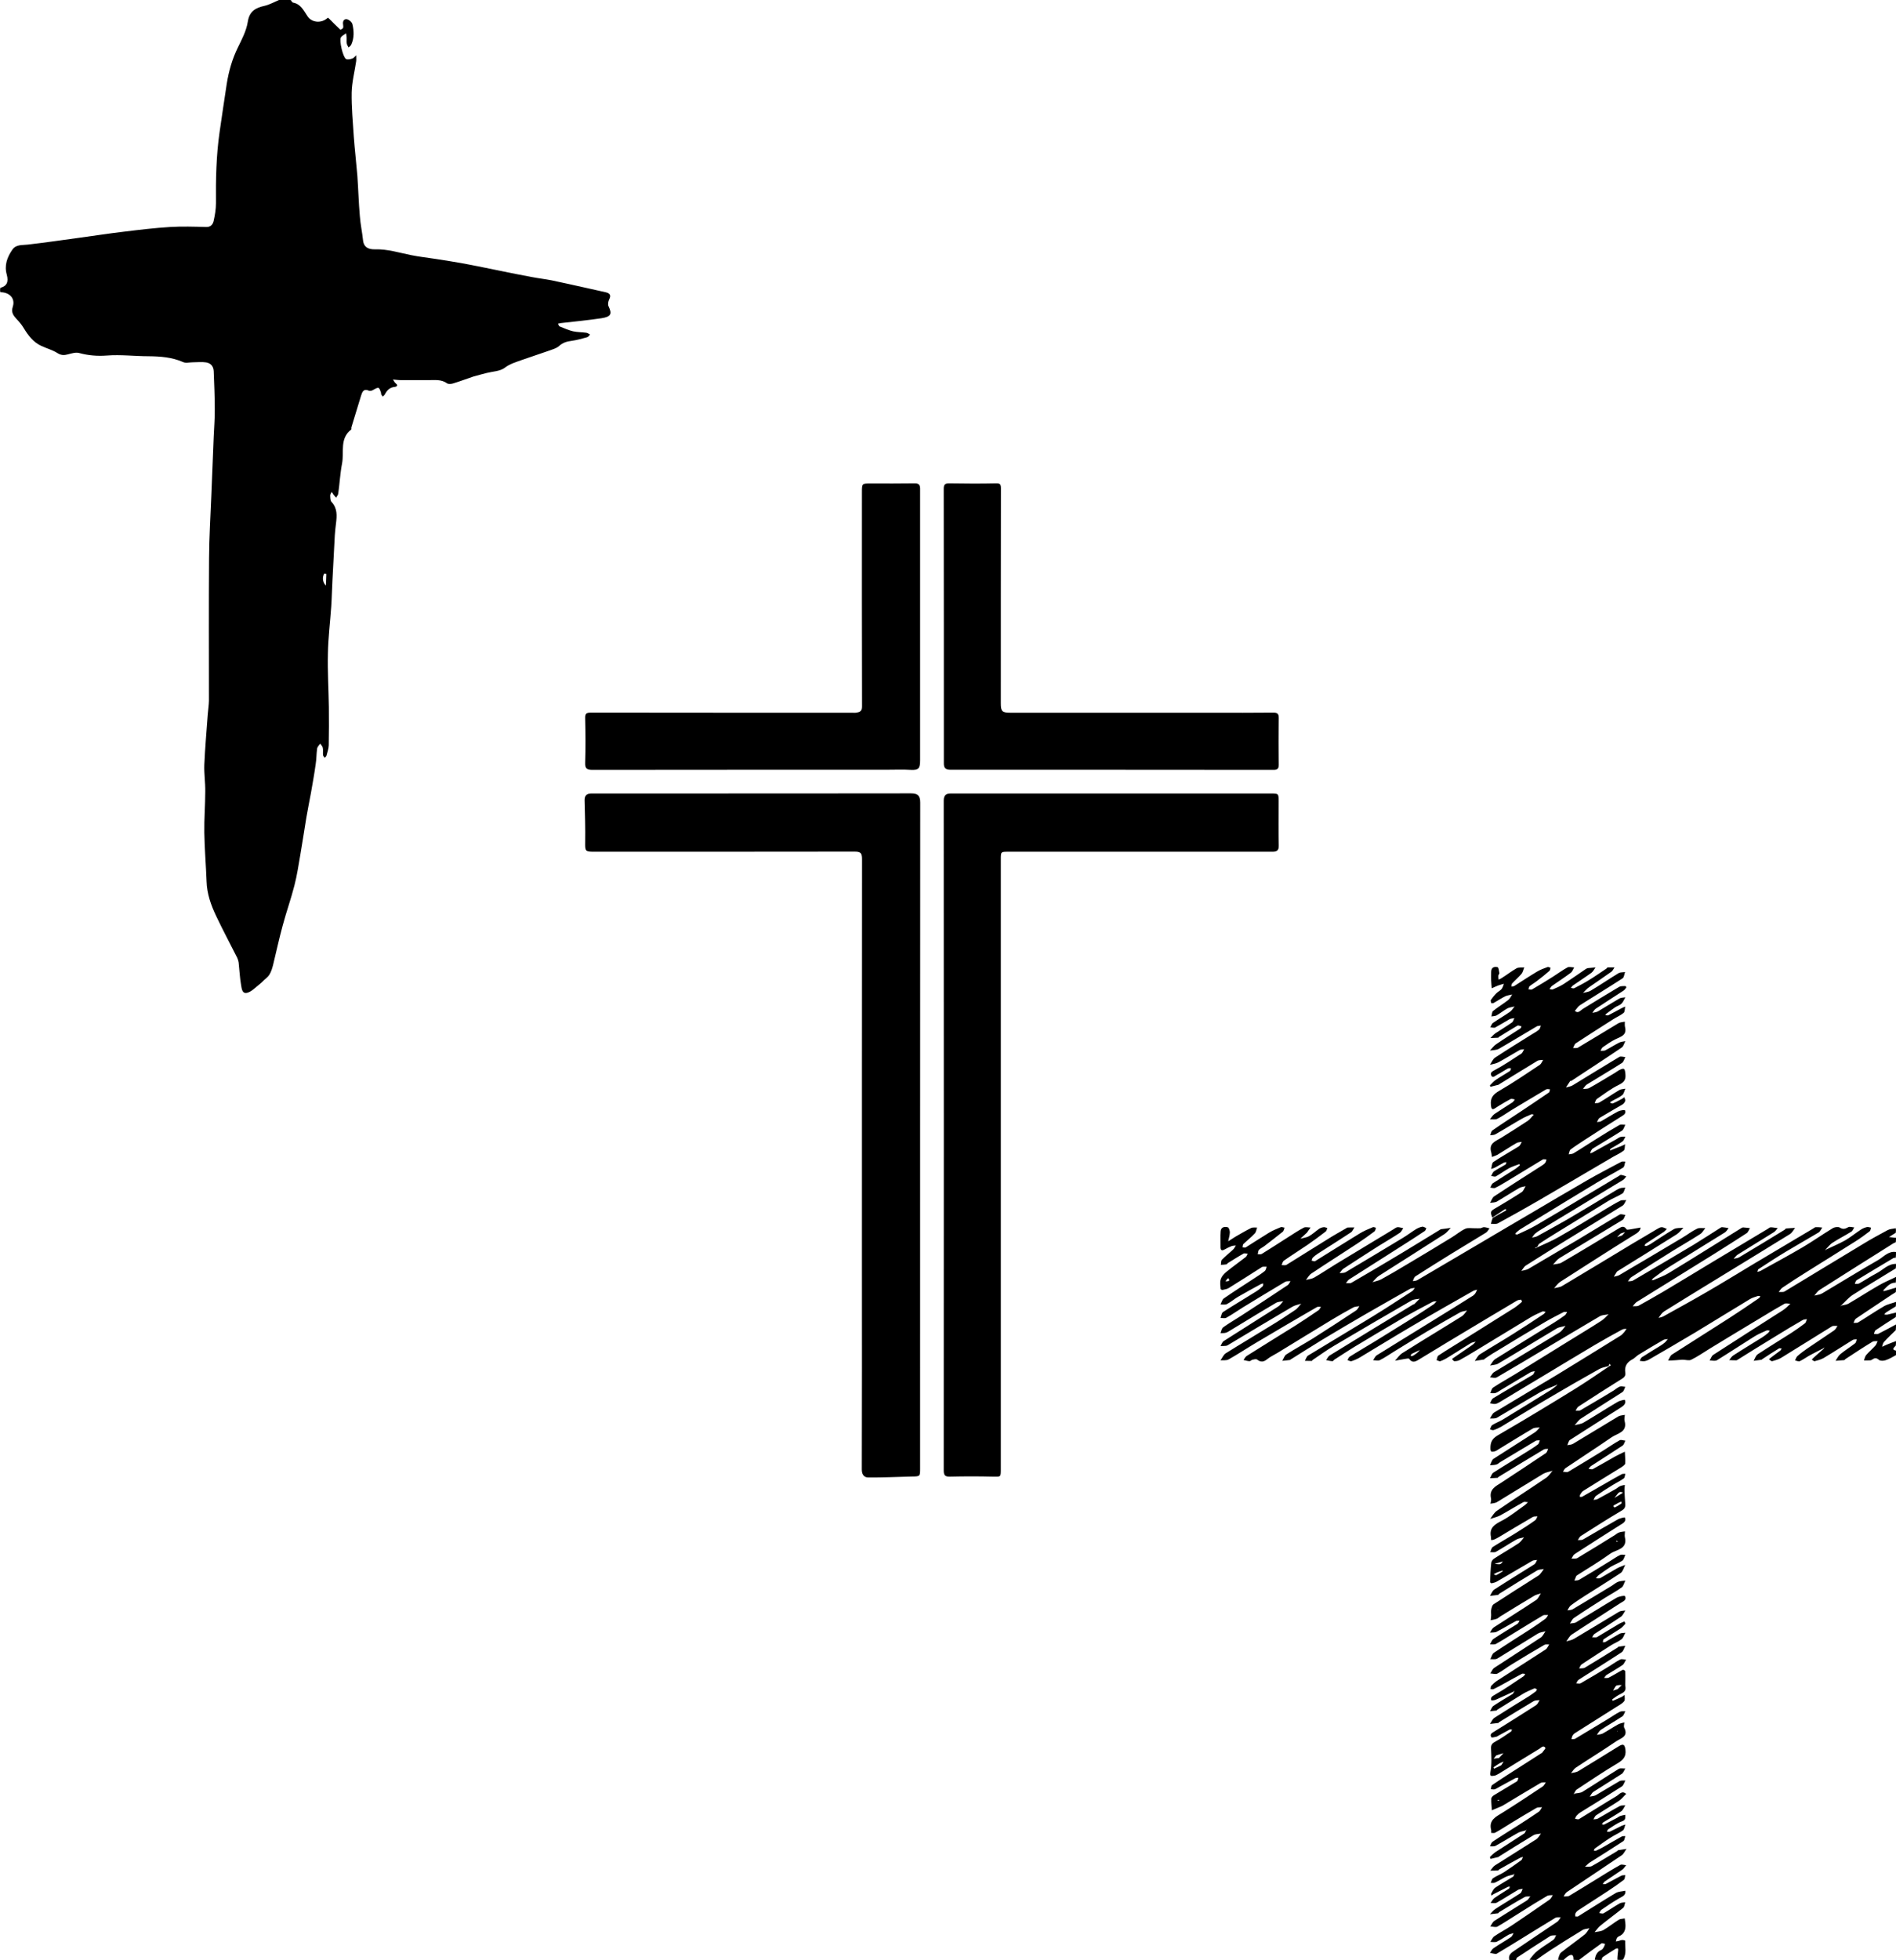
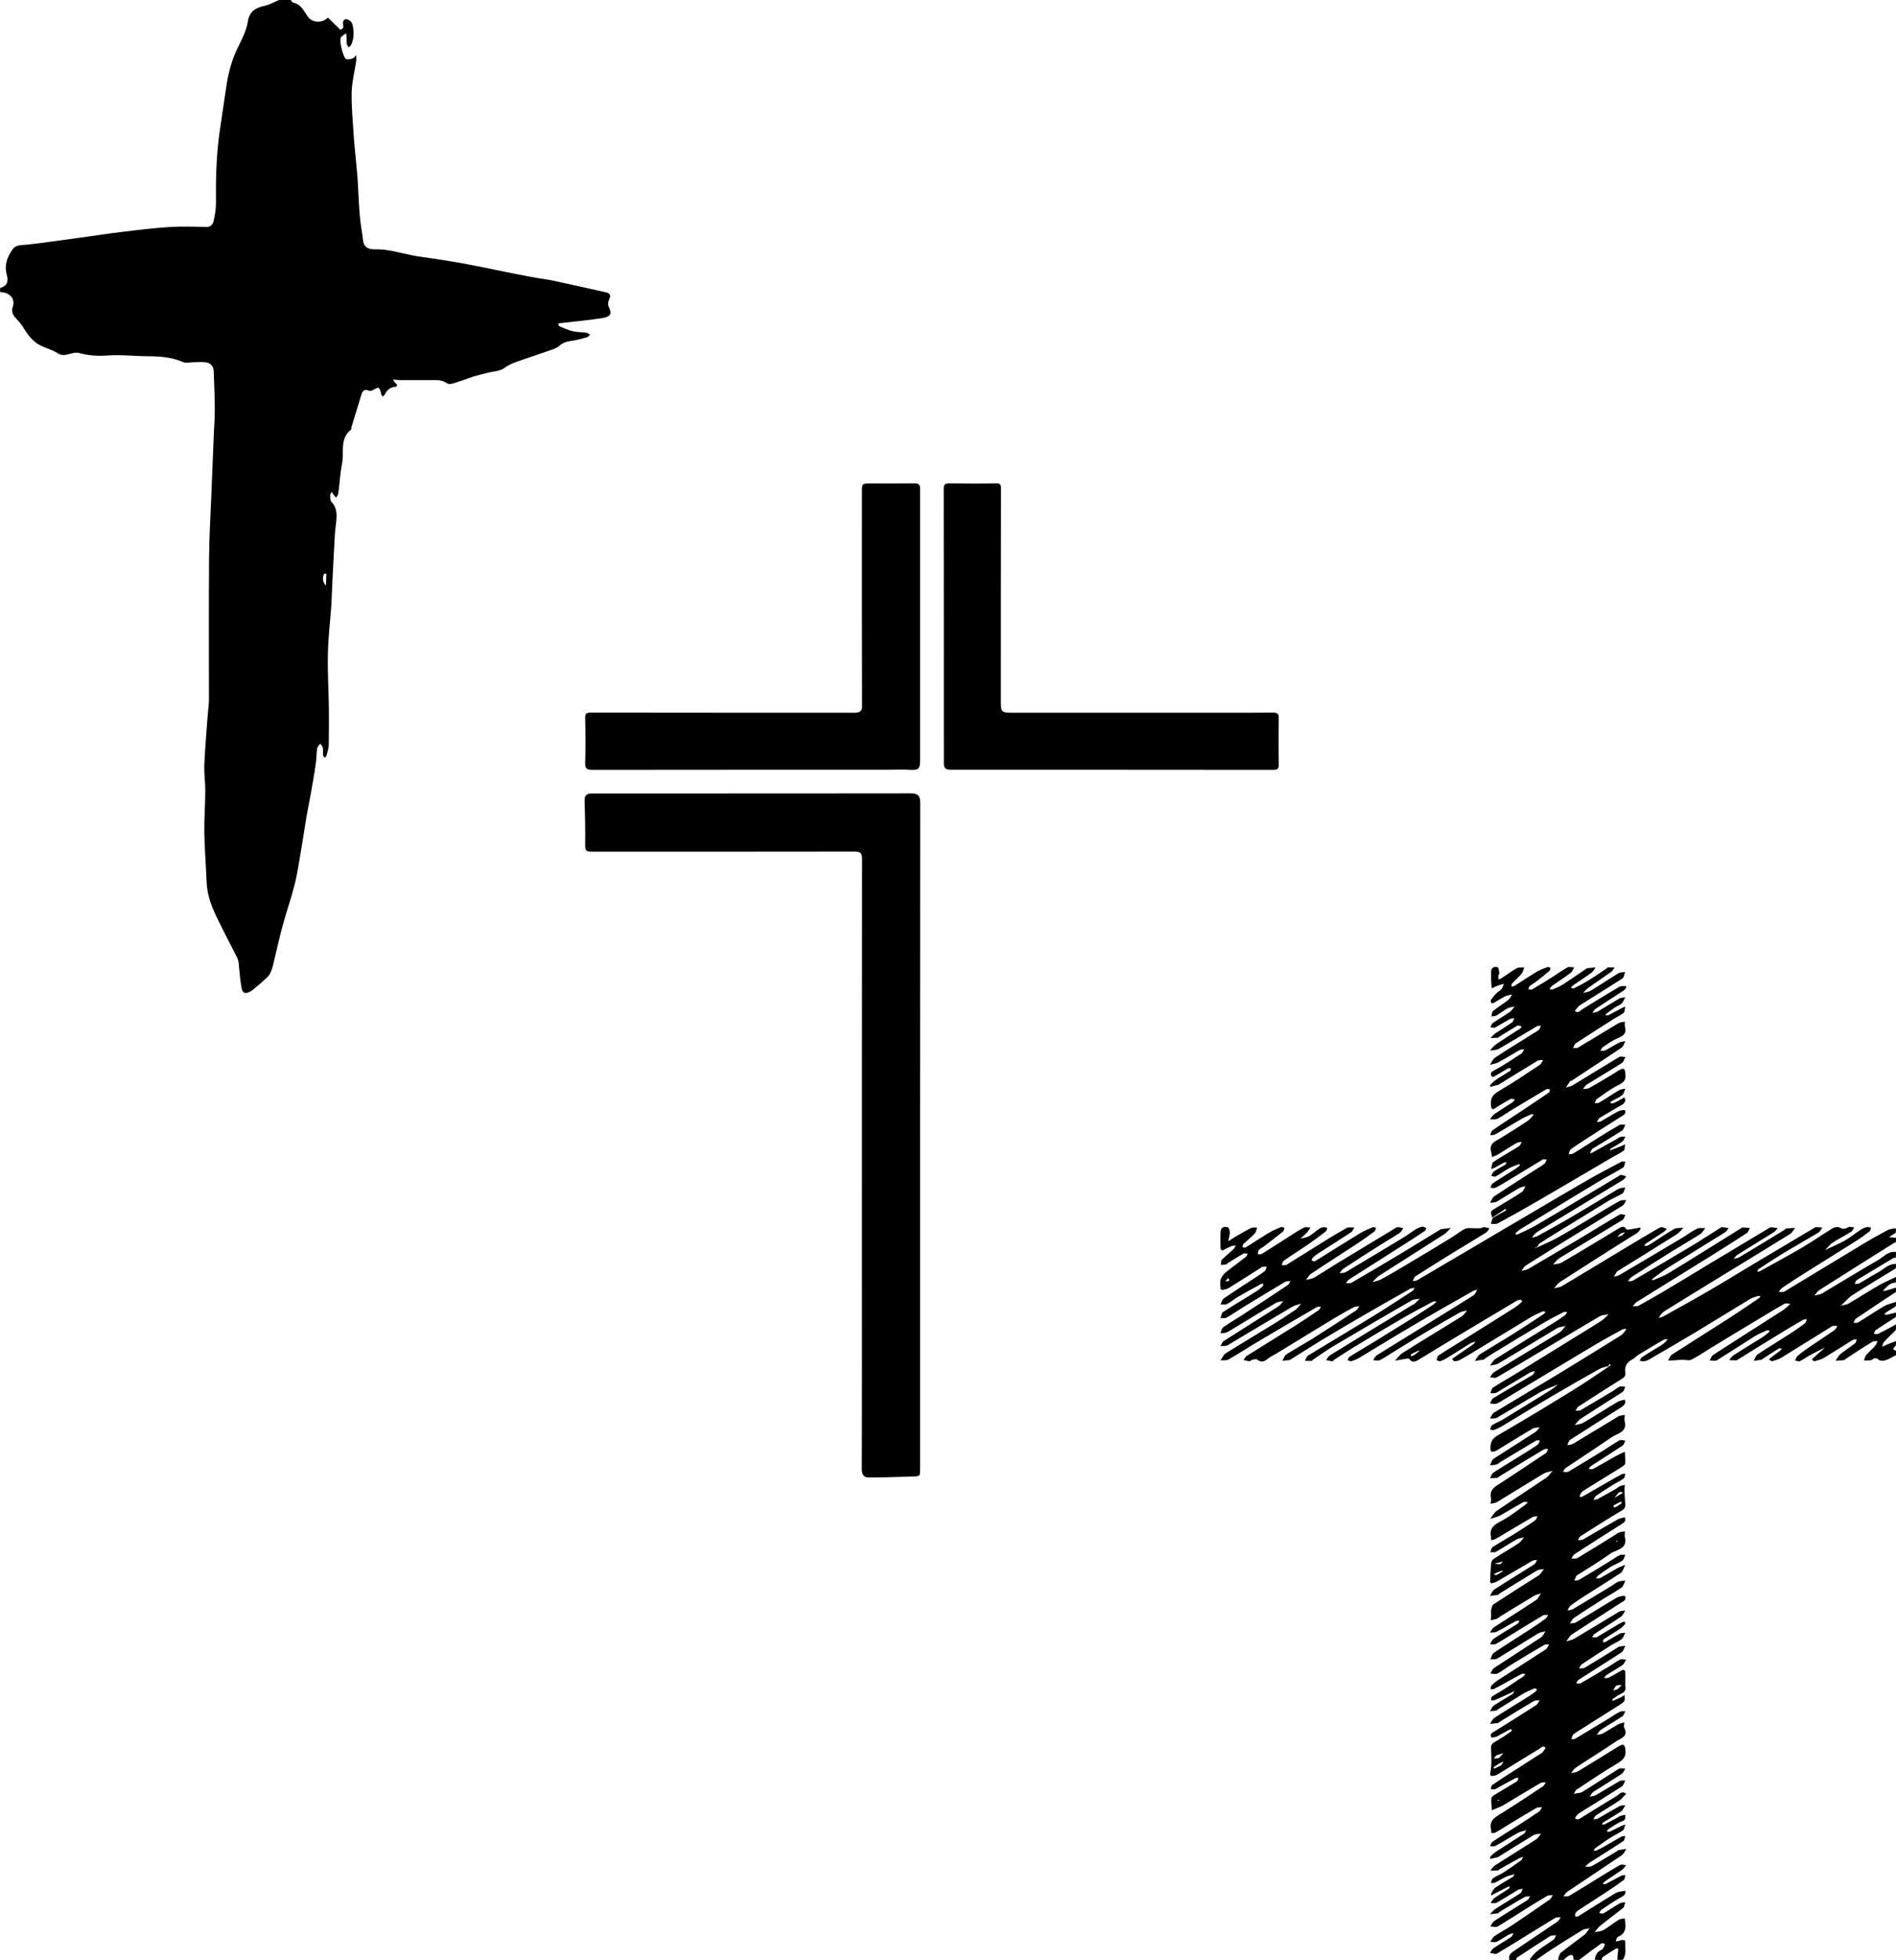
<svg xmlns="http://www.w3.org/2000/svg" stroke-linejoin="round" stroke-linecap="round" fill="none" stroke="black" xml:space="preserve" viewBox="0 0 1597 1650" height="1650" width="1597" y="0px" x="0px" id="Contours" version="1.1">
  <desc>
</desc>
  <path stroke="none" fill="#000000" d="M244.8 0.0 C245.6 0.8 246.1 2.1 246.8 2.2 C253.5 3.4 255.8 9.0 259.1 13.8 C262.9 19.4 271.2 19.7 276.0 15.0 C276.1 14.9 276.8 15.3 277.1 15.6 C280.2 18.7 283.3 21.9 286.6 24.9 C286.8 25.1 288.5 24.3 288.9 23.6 C289.3 22.9 289.1 21.7 289.0 20.7 C288.5 18.1 289.6 15.8 292.1 16.2 C293.9 16.5 296.4 18.6 296.8 20.3 C298.2 26.0 298.4 31.9 295.9 37.5 C295.5 38.5 294.4 39.2 293.6 40.0 C293.1 38.9 292.3 37.9 292.1 36.7 C291.8 35.1 292.1 33.4 292.0 31.8 C291.9 30.5 291.7 29.3 291.5 28.0 C290.0 29.2 288.0 30.1 287.1 31.6 C285.6 34.1 288.8 48.0 291.4 49.6 C292.7 50.4 295.2 49.8 297.0 49.2 C298.1 48.8 299.0 47.4 300.0 46.5 C300.0 48.2 300.2 49.9 300.0 51.6 C298.7 60.4 296.4 69.1 296.2 77.9 C296.0 90.3 297.2 102.7 298.0 115.1 C298.8 126.0 300.1 136.9 301.0 147.9 C301.8 159.2 302.1 170.7 303.1 182.0 C303.6 188.8 305.1 195.6 305.8 202.4 C306.5 208.7 311.1 210.0 315.9 209.9 C326.5 209.6 336.3 212.8 346.4 214.8 C353.2 216.2 360.2 216.9 367.1 218.0 C375.2 219.3 383.3 220.5 391.4 222.0 C401.5 223.9 411.4 226.0 421.4 228.0 C430.2 229.8 439.0 231.6 447.8 233.2 C453.4 234.3 459.0 234.9 464.6 236.0 C474.4 238.0 484.2 240.3 493.9 242.4 C499.3 243.6 504.6 244.8 510.0 246.0 C513.5 246.8 515.0 248.3 513.1 252.1 C512.3 253.7 511.8 256.3 512.6 257.9 C515.6 264.2 514.8 266.6 506.7 267.9 C495.3 269.6 483.8 270.7 472.3 272.0 C471.6 272.1 470.8 272.3 470.0 272.5 C470.5 273.3 470.7 274.5 471.4 274.8 C475.1 276.3 478.8 278.0 482.7 278.9 C486.3 279.7 490.1 279.6 493.7 280.1 C494.9 280.2 495.9 281.1 497.0 281.6 C496.2 282.4 495.5 283.7 494.5 283.9 C490.3 285.1 486.0 286.3 481.7 286.9 C477.7 287.4 474.2 288.3 470.9 291.3 C468.7 293.3 465.2 294.2 462.2 295.3 C454.6 298.0 447.0 300.4 439.4 303.1 C434.5 304.9 429.6 306.2 425.0 309.7 C421.1 312.6 415.0 312.7 409.9 314.0 C406.2 315.0 402.4 315.9 398.7 317.0 C393.0 318.9 387.3 321.1 381.6 322.8 C380.0 323.3 377.5 323.5 376.4 322.6 C371.7 319.3 366.5 320.0 361.4 320.0 C353.9 320.0 346.4 320.0 338.9 320.0 C337.8 320.0 336.6 320.0 335.4 319.9 C334.0 319.8 332.5 319.6 331.0 319.5 C331.8 320.6 332.4 322.1 333.5 322.9 C335.9 324.7 333.5 325.6 332.7 325.7 C328.3 326.0 325.8 328.7 324.0 332.3 C323.6 332.9 322.9 333.3 322.4 333.9 C321.9 333.2 321.4 332.6 321.0 331.9 C320.9 331.7 321.1 331.2 321.0 330.9 C319.2 325.5 319.2 325.5 313.9 328.5 C313.0 329.0 311.5 329.3 310.7 328.9 C305.8 326.8 305.0 330.5 304.0 333.5 C301.3 342.2 298.7 351.0 296.0 359.7 C295.8 360.3 296.2 361.3 295.8 361.6 C285.9 369.2 290.0 380.6 288.1 390.3 C286.5 398.6 286.1 407.1 284.9 415.5 C284.8 416.8 283.7 417.8 283.1 419.0 C282.3 418.1 281.5 417.2 280.8 416.3 C280.3 415.6 279.8 414.8 279.4 414.1 C278.9 415.1 278.1 416.1 278.1 417.1 C278.2 418.9 278.1 421.3 279.2 422.5 C284.3 427.9 283.8 434.2 283.0 440.7 C282.6 444.0 282.2 447.4 282.0 450.7 C281.3 463.5 280.7 476.2 280.0 488.9 C279.6 496.1 279.5 503.3 279.0 510.5 C278.1 523.7 276.4 537.0 276.2 550.2 C275.8 565.2 276.8 580.3 277.0 595.3 C277.1 606.0 277.1 616.8 276.9 627.5 C276.8 630.4 275.7 633.3 275.0 636.1 C274.8 636.8 274.0 637.4 273.5 638.0 C273.0 637.2 272.2 636.4 272.1 635.6 C271.9 633.6 272.3 631.5 271.9 629.6 C271.7 628.3 270.5 627.2 269.7 626.0 C268.8 627.4 267.3 628.7 267.1 630.3 C266.5 634.6 266.6 639.0 265.9 643.3 C264.8 651.4 263.3 659.5 261.9 667.6 C260.6 674.6 259.2 681.5 258.0 688.5 C256.3 698.8 254.8 709.1 253.0 719.4 C251.5 728.1 250.2 736.9 248.0 745.4 C245.1 756.8 241.1 767.9 238.1 779.2 C235.1 790.2 232.7 801.3 230.0 812.4 C229.3 815.1 228.5 817.8 227.1 820.2 C226.1 822.1 224.1 823.5 222.4 825.1 C221.0 826.5 219.6 827.9 218.0 829.1 C214.9 831.5 212.0 834.7 208.5 835.7 C203.9 837.1 203.6 832.2 203.1 829.5 C202.0 823.2 201.7 816.7 201.0 810.3 C200.8 809.0 200.4 807.6 199.8 806.3 C193.9 794.6 187.7 783.0 182.1 771.2 C177.7 762.0 174.3 752.4 174.0 742.0 C173.5 728.3 172.3 714.6 172.1 700.9 C171.9 689.3 172.9 677.8 172.9 666.3 C173.0 658.7 171.8 651.2 172.1 643.7 C172.7 629.6 174.0 615.5 175.0 601.4 C175.3 597.6 175.9 593.7 176.0 589.9 C176.0 549.9 175.8 509.9 176.1 469.9 C176.2 452.3 177.3 434.8 178.0 417.2 C178.7 400.7 179.3 384.1 180.0 367.6 C180.3 359.9 181.0 352.2 180.9 344.5 C180.9 333.8 180.4 323.1 180.0 312.4 C179.8 308.3 177.4 305.7 173.7 305.1 C170.0 304.5 166.1 305.0 162.3 305.0 C159.5 305.0 156.4 305.9 154.2 304.8 C144.8 300.7 135.1 300.0 125.2 299.9 C113.5 299.9 101.7 298.4 90.1 299.3 C82.0 299.9 74.5 299.3 66.7 297.2 C63.9 296.4 60.3 297.5 57.3 298.3 C54.0 299.2 51.4 299.2 48.3 297.2 C44.2 294.6 39.3 293.3 34.8 291.2 C28.0 288.1 23.7 282.3 19.9 276.1 C18.3 273.4 16.2 270.9 14.0 268.6 C11.2 265.5 9.2 263.0 10.8 258.1 C13.0 251.2 8.0 246.0 0.3 246.0 C0.0 244.8 0.0 243.7 0.3 242.3 C5.7 240.9 7.4 237.4 5.7 231.2 C3.5 223.4 6.0 216.5 10.4 210.2 C13.5 205.6 18.8 206.5 23.5 205.9 C38.4 204.2 53.2 202.0 68.0 200.0 C80.0 198.4 91.9 196.5 103.9 195.1 C117.0 193.5 130.1 191.9 143.2 191.1 C153.3 190.5 163.5 190.8 173.7 191.1 C177.5 191.2 179.2 188.9 179.9 186.2 C181.0 181.3 181.9 176.2 181.9 171.1 C181.7 151.0 182.1 130.9 185.0 110.9 C187.0 97.4 188.9 83.9 191.0 70.5 C192.7 59.9 195.6 49.6 200.4 39.9 C203.8 33.0 207.5 25.9 208.7 18.4 C210.1 9.4 215.2 6.6 222.9 4.9 C227.1 3.9 231.0 1.7 235.0 0.0 C238.2 0.0 241.3 0.0 244.8 0.0 M274.5 493.0 C274.7 489.7 274.8 486.4 274.9 483.2 C274.9 483.1 273.2 482.7 273.1 482.9 C271.3 486.0 271.7 490.2 274.5 493.0" />
  <path stroke="none" fill="#000000" d="M1326.0 1510.0 C1328.3 1509.5 1331.0 1509.6 1333.0 1508.4 C1343.2 1502.1 1353.3 1495.4 1363.5 1489.1 C1364.9 1488.3 1367.2 1488.9 1369.0 1488.8 C1368.0 1490.4 1367.4 1492.5 1365.9 1493.4 C1358.1 1498.5 1350.1 1503.3 1342.2 1508.4 C1340.8 1509.3 1340.1 1511.1 1339.0 1512.5 C1340.7 1512.1 1342.6 1512.1 1344.1 1511.3 C1350.9 1507.4 1357.4 1503.3 1364.2 1499.4 C1365.5 1498.7 1367.4 1499.0 1369.0 1498.9 C1368.1 1500.6 1367.5 1503.0 1366.1 1503.9 C1354.4 1511.4 1342.6 1518.7 1330.8 1526.0 C1329.7 1526.7 1328.8 1527.7 1327.9 1528.6 C1327.3 1529.3 1327.0 1530.3 1326.6 1531.1 C1327.7 1531.2 1329.2 1531.9 1330.0 1531.4 C1340.5 1525.1 1350.9 1518.4 1361.5 1512.1 C1363.9 1510.7 1366.1 1507.0 1369.7 1510.2 C1367.7 1512.1 1366.0 1514.4 1363.8 1515.9 C1357.4 1520.2 1350.8 1524.0 1344.4 1528.2 C1343.3 1528.9 1342.9 1530.5 1342.1 1531.6 C1343.4 1531.4 1344.9 1531.6 1346.0 1530.9 C1352.1 1527.5 1358.0 1523.8 1364.2 1520.5 C1365.5 1519.7 1367.4 1520.0 1369.0 1519.8 C1367.9 1521.5 1367.1 1523.7 1365.6 1524.8 C1360.7 1528.1 1355.5 1531.0 1350.5 1534.1 C1349.9 1534.4 1349.7 1535.2 1349.3 1535.8 C1350.0 1535.9 1350.7 1536.2 1351.2 1536.0 C1355.0 1534.1 1358.6 1532.1 1362.3 1530.2 C1363.1 1529.7 1363.9 1529.1 1364.7 1528.8 C1366.1 1528.3 1367.6 1528.1 1369.0 1527.8 C1368.7 1529.8 1369.8 1532.0 1366.4 1533.2 C1362.2 1534.7 1358.5 1537.5 1354.7 1539.9 C1354.1 1540.3 1353.9 1541.2 1353.5 1542.0 C1354.3 1542.0 1355.4 1542.3 1356.1 1541.9 C1359.4 1540.4 1362.7 1538.6 1366.0 1537.0 C1367.0 1536.6 1368.0 1536.3 1369.0 1536.0 C1368.4 1537.7 1368.2 1540.0 1367.0 1540.9 C1363.8 1543.2 1360.0 1544.8 1356.6 1547.0 C1352.1 1549.8 1347.8 1553.0 1343.4 1556.1 C1342.9 1556.5 1342.7 1557.3 1342.4 1557.9 C1343.0 1557.9 1343.8 1558.2 1344.3 1558.0 C1346.4 1557.0 1348.5 1556.1 1350.5 1554.9 C1355.7 1552.0 1360.7 1548.9 1365.9 1546.1 C1366.7 1545.6 1367.9 1545.8 1369.0 1545.7 C1368.5 1547.1 1368.4 1549.2 1367.4 1549.9 C1358.0 1556.1 1348.5 1562.0 1339.0 1568.0 C1337.5 1569.0 1336.4 1570.4 1335.0 1571.5 C1337.0 1571.4 1339.3 1571.8 1340.9 1570.9 C1348.1 1566.9 1355.1 1562.5 1362.2 1558.3 C1362.5 1558.1 1362.6 1557.7 1362.9 1557.6 C1365.3 1557.2 1367.6 1556.9 1370.0 1556.5 C1368.6 1558.3 1367.7 1560.7 1365.9 1561.9 C1350.6 1572.3 1335.1 1582.5 1319.8 1592.8 C1318.6 1593.6 1317.9 1595.3 1317.0 1596.5 C1318.7 1596.4 1320.6 1596.7 1321.9 1595.9 C1329.4 1591.5 1336.8 1586.8 1344.2 1582.3 C1351.0 1578.1 1357.7 1573.9 1364.7 1570.0 C1365.9 1569.3 1368.0 1570.1 1369.7 1570.2 C1368.6 1571.5 1367.7 1573.1 1366.4 1574.0 C1361.5 1577.4 1356.5 1580.6 1351.6 1584.0 C1350.9 1584.5 1350.5 1585.5 1350.0 1586.2 C1350.9 1586.1 1351.9 1586.3 1352.6 1586.0 C1357.0 1583.7 1361.3 1581.3 1365.7 1579.0 C1366.6 1578.6 1367.9 1578.7 1369.0 1578.6 C1368.6 1579.9 1368.7 1581.8 1367.8 1582.5 C1363.5 1585.8 1358.9 1589.0 1354.3 1592.0 C1346.1 1597.4 1337.7 1602.7 1329.5 1608.1 C1328.5 1608.7 1327.6 1609.6 1327.1 1610.6 C1326.6 1611.3 1326.8 1612.4 1326.8 1613.3 C1327.6 1613.3 1328.6 1613.6 1329.2 1613.3 C1339.8 1606.7 1350.3 1600.0 1361.0 1593.6 C1363.3 1592.3 1366.3 1592.3 1369.0 1591.7 C1369.6 1595.8 1366.4 1596.5 1363.8 1598.1 C1358.6 1601.1 1353.7 1604.4 1348.8 1607.8 C1348.0 1608.3 1347.6 1609.6 1347.0 1610.5 C1348.2 1610.6 1349.8 1611.2 1350.7 1610.7 C1355.3 1608.1 1359.6 1605.0 1364.2 1602.4 C1365.5 1601.6 1367.4 1601.7 1368.9 1601.4 C1368.4 1603.0 1368.3 1605.2 1367.2 1606.1 C1360.9 1611.2 1354.3 1616.0 1348.0 1621.1 C1346.1 1622.6 1344.7 1624.8 1343.1 1626.6 C1345.6 1626.1 1348.4 1626.0 1350.6 1624.8 C1355.0 1622.2 1359.1 1618.9 1363.5 1616.1 C1364.9 1615.3 1366.8 1615.4 1368.5 1615.0 C1368.7 1616.3 1368.8 1617.5 1369.0 1618.8 C1369.6 1623.9 1368.5 1628.2 1363.2 1630.3 C1362.6 1630.6 1362.1 1631.2 1361.8 1631.7 C1361.4 1632.6 1361.3 1633.5 1361.0 1634.4 C1361.8 1634.3 1362.5 1634.2 1363.3 1634.0 C1364.3 1633.7 1365.4 1633.2 1366.4 1633.2 C1367.3 1633.1 1368.9 1633.6 1368.9 1633.8 C1368.6 1639.1 1370.4 1644.6 1367.0 1649.8 C1365.5 1650.0 1364.0 1650.0 1362.3 1649.8 C1362.3 1646.8 1362.7 1644.2 1363.0 1641.5 C1363.0 1641.1 1362.8 1640.2 1362.7 1640.2 C1362.1 1640.2 1361.5 1640.3 1361.0 1640.5 C1357.3 1642.8 1353.6 1645.1 1350.1 1647.5 C1349.4 1648.0 1349.3 1649.2 1349.0 1650.0 C1347.2 1650.0 1345.3 1650.0 1343.3 1649.8 C1343.8 1646.0 1345.2 1643.0 1348.9 1641.5 C1349.8 1641.2 1350.4 1639.9 1351.0 1639.0 C1351.4 1638.2 1351.6 1637.3 1352.0 1636.5 C1350.9 1636.3 1349.4 1635.6 1348.8 1636.1 C1342.4 1640.6 1336.2 1645.3 1330.0 1650.0 C1328.5 1650.0 1327.0 1650.0 1325.3 1649.8 C1325.5 1645.6 1323.9 1644.8 1320.8 1646.8 C1319.4 1647.7 1318.2 1648.9 1317.0 1650.0 C1315.5 1650.0 1314.0 1650.0 1312.3 1649.8 C1312.9 1647.6 1313.4 1645.1 1314.8 1643.8 C1321.4 1638.5 1328.3 1633.7 1334.9 1628.5 C1336.5 1627.2 1337.5 1625.1 1338.8 1623.3 C1336.8 1623.8 1334.5 1623.8 1332.8 1624.9 C1323.7 1630.4 1314.7 1636.0 1305.8 1641.8 C1301.8 1644.4 1297.9 1647.2 1294.0 1650.0 C1292.2 1650.0 1290.3 1650.0 1288.3 1649.8 C1290.4 1647.0 1292.5 1644.2 1295.3 1642.1 C1299.5 1638.8 1304.1 1636.1 1308.4 1633.0 C1309.5 1632.2 1310.0 1630.5 1310.7 1629.2 C1309.0 1629.4 1307.0 1629.1 1305.7 1629.9 C1296.3 1635.8 1287.1 1641.9 1277.8 1648.0 C1277.3 1648.4 1277.3 1649.3 1277.0 1650.0 C1275.2 1650.0 1273.3 1650.0 1271.3 1650.0 C1270.1 1645.9 1273.1 1643.8 1275.7 1642.1 C1287.6 1633.9 1299.7 1626.0 1311.6 1617.9 C1312.9 1617.1 1313.6 1615.4 1314.6 1614.1 C1313.1 1614.2 1311.3 1613.8 1310.1 1614.5 C1297.9 1621.9 1285.7 1629.5 1273.5 1637.0 C1269.6 1639.4 1265.7 1641.7 1261.9 1644.0 C1261.2 1644.4 1260.5 1645.0 1259.8 1644.9 C1258.2 1644.8 1256.6 1644.3 1255.0 1644.0 C1256.0 1642.7 1256.7 1640.9 1258.0 1640.1 C1262.8 1636.8 1267.8 1634.0 1272.6 1630.8 C1273.7 1630.1 1274.2 1628.6 1274.9 1627.4 C1273.6 1627.8 1272.1 1628.1 1270.8 1628.7 C1267.4 1630.6 1264.3 1632.9 1260.8 1634.6 C1259.2 1635.3 1257.2 1634.8 1255.3 1634.8 C1256.4 1633.2 1257.2 1631.1 1258.6 1630.1 C1263.4 1626.8 1268.5 1624.2 1273.3 1621.0 C1284.0 1613.8 1294.7 1606.5 1305.2 1599.2 C1306.4 1598.3 1307.1 1596.7 1307.9 1595.4 C1306.3 1595.6 1304.4 1595.3 1303.1 1596.1 C1295.6 1600.5 1288.2 1605.1 1280.8 1609.8 C1274.3 1613.8 1267.9 1618.1 1261.3 1621.9 C1259.8 1622.7 1257.3 1621.8 1255.3 1621.8 C1256.4 1620.2 1257.2 1618.1 1258.7 1617.1 C1267.8 1611.2 1277.0 1605.7 1286.1 1599.9 C1287.3 1599.2 1288.0 1597.6 1289.0 1596.5 C1287.3 1596.6 1285.4 1596.3 1284.1 1597.1 C1276.9 1601.1 1269.9 1605.4 1262.8 1609.7 C1262.4 1609.9 1262.2 1610.6 1261.8 1610.7 C1259.5 1611.0 1257.3 1611.2 1255.0 1611.5 C1256.5 1610.0 1257.8 1608.2 1259.5 1607.1 C1266.4 1602.6 1273.6 1598.4 1280.5 1593.9 C1281.6 1593.2 1281.9 1591.4 1282.6 1590.1 C1281.3 1590.4 1279.7 1590.3 1278.6 1591.0 C1272.6 1594.5 1266.7 1598.4 1260.6 1601.8 C1259.2 1602.5 1257.2 1602.0 1255.5 1602.0 C1256.6 1600.6 1257.4 1598.9 1258.7 1597.9 C1262.7 1595.1 1266.9 1592.6 1270.9 1590.0 C1271.4 1589.7 1271.5 1588.9 1271.8 1588.3 C1271.3 1588.3 1270.6 1588.2 1270.2 1588.4 C1266.0 1590.5 1261.9 1592.6 1257.8 1594.7 C1257.3 1595.0 1256.8 1595.5 1256.4 1595.9 C1256.2 1595.2 1255.8 1594.5 1256.1 1594.0 C1257.1 1592.3 1257.9 1590.2 1259.5 1589.1 C1264.4 1585.8 1269.6 1582.9 1274.6 1579.8 C1274.9 1579.6 1274.9 1579.0 1275.3 1578.3 C1275.5 1577.7 1275.5 1577.4 1275.6 1577.1 C1275.4 1577.4 1275.2 1577.7 1275.0 1578.0 C1272.9 1578.6 1270.6 1579.0 1268.6 1579.9 C1265.4 1581.4 1262.4 1583.4 1259.2 1584.9 C1258.2 1585.4 1256.8 1585.0 1255.6 1585.1 C1256.3 1583.7 1256.6 1581.8 1257.7 1581.1 C1260.7 1579.1 1264.1 1577.9 1267.0 1576.0 C1271.9 1572.8 1276.7 1569.4 1281.4 1566.0 C1282.1 1565.5 1282.3 1564.2 1282.8 1563.3 C1282.0 1563.5 1281.1 1563.6 1280.4 1564.0 C1274.5 1567.2 1268.7 1570.4 1262.9 1573.7 C1262.5 1573.9 1262.2 1574.6 1261.8 1574.6 C1259.7 1574.8 1257.5 1574.8 1255.3 1574.8 C1256.6 1573.3 1257.6 1571.4 1259.2 1570.4 C1270.8 1563.0 1282.5 1555.8 1294.0 1548.4 C1295.7 1547.3 1296.7 1545.2 1298.0 1543.6 C1295.9 1544.0 1293.4 1543.9 1291.6 1545.0 C1281.9 1550.8 1272.2 1556.9 1262.6 1562.9 C1262.4 1563.0 1262.4 1563.2 1262.2 1563.3 C1260.0 1563.8 1257.7 1564.4 1255.5 1564.9 C1255.4 1564.9 1254.8 1563.4 1255.1 1563.2 C1256.6 1561.7 1258.1 1560.2 1259.9 1559.0 C1267.9 1553.8 1275.9 1548.7 1283.9 1543.5 C1284.5 1543.2 1284.6 1542.2 1285.3 1541.3 C1285.5 1540.7 1285.5 1540.4 1285.6 1540.1 C1285.4 1540.4 1285.2 1540.7 1285.0 1541.0 C1282.9 1541.6 1280.5 1541.9 1278.6 1543.0 C1272.3 1546.5 1266.1 1550.4 1259.7 1553.9 C1258.4 1554.6 1256.6 1554.2 1255.0 1554.3 C1255.7 1553.0 1256.1 1551.1 1257.3 1550.4 C1264.4 1545.6 1271.8 1541.1 1279.0 1536.5 C1284.8 1532.8 1290.6 1529.0 1296.3 1525.1 C1297.4 1524.3 1298.0 1522.6 1298.9 1521.4 C1297.2 1521.6 1295.3 1521.3 1294.0 1522.1 C1286.8 1526.2 1279.8 1530.5 1272.7 1534.8 C1268.3 1537.5 1264.0 1540.3 1259.5 1542.8 C1258.6 1543.4 1257.2 1543.0 1256.0 1543.0 C1256.0 1542.2 1256.2 1541.3 1256.0 1540.6 C1253.8 1532.1 1260.1 1529.4 1265.7 1525.9 C1277.1 1518.8 1288.3 1511.3 1299.5 1503.9 C1300.6 1503.2 1301.2 1501.6 1302.0 1500.5 C1300.5 1500.6 1298.8 1500.3 1297.6 1501.0 C1287.5 1506.9 1277.5 1513.0 1267.5 1519.0 C1266.7 1519.5 1265.9 1520.0 1265.1 1520.4 C1262.3 1521.6 1259.4 1522.8 1256.6 1524.0 C1256.4 1520.8 1256.0 1517.5 1256.1 1514.3 C1256.1 1513.3 1257.2 1512.0 1258.2 1511.4 C1264.7 1507.4 1271.3 1503.6 1277.8 1499.6 C1278.5 1499.1 1278.6 1497.6 1279.0 1496.6 C1278.1 1496.7 1277.0 1496.6 1276.3 1497.0 C1272.0 1499.3 1267.8 1501.6 1263.6 1503.9 C1262.1 1504.7 1260.7 1505.7 1259.1 1506.3 C1258.1 1506.6 1256.9 1506.3 1255.7 1506.2 C1256.1 1505.1 1256.0 1503.4 1256.8 1502.8 C1260.6 1500.1 1264.6 1497.6 1268.5 1495.0 C1278.4 1488.7 1288.3 1482.3 1298.2 1476.0 C1298.4 1475.8 1298.8 1475.8 1299.0 1475.5 C1299.9 1474.1 1302.0 1472.0 1301.7 1471.5 C1300.1 1468.9 1298.2 1471.2 1296.8 1472.1 C1285.2 1479.1 1273.7 1486.3 1262.1 1493.4 C1260.9 1494.1 1259.6 1494.8 1258.3 1494.9 C1256.1 1495.2 1254.7 1495.6 1255.4 1491.7 C1256.6 1485.3 1256.2 1478.5 1255.9 1471.9 C1255.7 1468.5 1257.4 1467.3 1260.0 1465.9 C1264.4 1463.5 1268.5 1460.6 1272.6 1457.8 C1273.1 1457.5 1273.3 1456.7 1273.6 1456.1 C1272.9 1456.0 1272.1 1455.8 1271.6 1456.0 C1268.6 1457.6 1265.6 1459.2 1262.6 1460.9 C1261.9 1461.2 1261.3 1461.8 1260.6 1462.0 C1259.1 1462.3 1256.5 1463.1 1256.2 1462.5 C1254.5 1459.9 1256.7 1458.9 1258.8 1457.6 C1270.6 1450.3 1282.3 1442.9 1294.0 1435.4 C1295.3 1434.5 1295.9 1432.7 1296.8 1431.3 C1295.1 1431.5 1293.2 1431.3 1291.8 1432.1 C1282.0 1437.9 1272.4 1443.9 1262.7 1449.8 C1262.4 1450.0 1262.2 1450.5 1262.0 1450.5 C1259.6 1450.8 1257.3 1451.0 1255.0 1451.3 C1256.3 1449.5 1257.1 1447.2 1258.8 1446.1 C1268.4 1439.9 1278.1 1434.0 1287.8 1428.0 C1289.8 1426.7 1291.7 1425.3 1293.6 1423.9 C1294.1 1423.5 1294.3 1422.7 1294.6 1422.1 C1293.8 1421.8 1292.8 1421.1 1292.3 1421.4 C1289.0 1422.8 1285.7 1424.2 1282.7 1426.0 C1275.5 1430.4 1268.4 1434.9 1261.2 1439.3 C1260.9 1439.5 1260.8 1439.9 1260.5 1440.0 C1258.7 1440.2 1256.9 1440.4 1255.1 1440.6 C1256.0 1439.1 1256.6 1437.0 1257.9 1436.1 C1263.2 1432.5 1268.8 1429.3 1274.2 1426.0 C1274.6 1425.7 1274.7 1425.0 1275.3 1424.3 C1275.5 1423.7 1275.5 1423.4 1275.6 1423.1 C1275.4 1423.4 1275.2 1423.7 1275.0 1424.0 C1270.0 1426.3 1265.0 1428.7 1259.9 1430.9 C1258.7 1431.5 1256.2 1431.6 1256.1 1431.4 C1255.4 1428.9 1256.7 1428.1 1259.0 1426.8 C1267.3 1422.1 1275.1 1416.6 1283.1 1411.3 C1283.8 1410.9 1284.2 1410.0 1284.7 1409.2 C1283.8 1409.2 1282.6 1408.7 1281.9 1409.1 C1277.1 1411.6 1272.4 1414.3 1267.6 1416.9 C1264.5 1418.6 1261.4 1420.4 1258.2 1421.9 C1257.5 1422.3 1256.4 1422.0 1255.5 1422.0 C1255.7 1421.1 1255.5 1419.8 1256.1 1419.2 C1257.5 1417.7 1259.1 1416.2 1260.9 1415.0 C1274.5 1406.2 1288.2 1397.4 1301.9 1388.6 C1302.3 1388.3 1302.7 1387.9 1303.0 1387.5 C1303.6 1386.5 1304.3 1385.4 1304.9 1384.4 C1303.5 1384.5 1301.9 1384.1 1300.9 1384.7 C1291.7 1390.0 1282.6 1395.4 1273.6 1401.0 C1269.4 1403.5 1265.6 1406.6 1261.3 1408.9 C1259.8 1409.7 1257.4 1408.9 1255.3 1408.8 C1256.4 1407.2 1257.1 1405.1 1258.6 1404.1 C1271.6 1395.5 1284.9 1387.1 1297.9 1378.5 C1299.6 1377.3 1300.5 1375.0 1301.8 1373.3 C1299.6 1373.9 1297.2 1374.1 1295.4 1375.2 C1283.9 1382.2 1272.6 1389.4 1261.1 1396.3 C1259.6 1397.2 1257.2 1396.7 1255.3 1396.8 C1256.3 1394.9 1256.8 1392.4 1258.3 1391.4 C1268.7 1384.4 1279.3 1377.8 1289.8 1371.0 C1293.8 1368.4 1297.7 1365.7 1301.5 1362.9 C1302.6 1362.2 1303.2 1360.7 1304.0 1359.6 C1302.5 1359.7 1300.8 1359.3 1299.7 1359.9 C1291.9 1364.5 1284.2 1369.3 1276.5 1374.0 C1271.0 1377.3 1265.7 1380.8 1260.1 1383.9 C1258.7 1384.7 1256.7 1384.2 1255.0 1384.3 C1256.0 1382.7 1256.6 1380.6 1258.0 1379.7 C1264.6 1375.3 1271.5 1371.2 1278.2 1367.0 C1279.0 1366.4 1279.4 1365.3 1279.9 1364.4 C1278.9 1364.5 1277.7 1364.2 1276.9 1364.7 C1271.4 1367.6 1266.1 1370.9 1260.6 1373.7 C1259.1 1374.5 1256.9 1374.2 1255.0 1374.4 C1256.0 1372.9 1256.8 1371.0 1258.1 1370.1 C1270.0 1362.3 1282.1 1354.8 1294.0 1346.9 C1295.7 1345.7 1296.6 1343.3 1297.9 1341.4 C1296.0 1342.1 1293.8 1342.4 1292.1 1343.5 C1282.6 1349.1 1273.2 1355.0 1263.8 1360.7 C1262.7 1361.4 1261.8 1362.4 1260.6 1362.8 C1259.0 1363.4 1257.3 1363.6 1255.6 1364.0 C1255.8 1362.6 1255.9 1361.2 1256.0 1359.7 C1256.0 1358.1 1255.7 1356.4 1256.1 1354.8 C1256.4 1353.3 1256.9 1351.4 1258.0 1350.6 C1269.9 1342.8 1281.9 1335.2 1293.9 1327.6 C1295.0 1326.9 1296.2 1326.3 1297.0 1325.4 C1298.3 1324.0 1299.3 1322.4 1300.4 1320.9 C1298.5 1321.3 1296.3 1321.1 1294.7 1322.1 C1284.0 1328.5 1273.4 1335.1 1262.8 1341.7 C1262.4 1342.0 1262.1 1342.7 1261.7 1342.7 C1259.5 1343.0 1257.2 1343.2 1255.0 1343.5 C1256.2 1341.6 1257.0 1339.2 1258.7 1338.1 C1269.8 1330.9 1281.2 1324.0 1292.4 1316.9 C1293.5 1316.2 1294.0 1314.5 1294.7 1313.2 C1293.4 1313.5 1291.7 1313.3 1290.6 1314.0 C1280.8 1319.7 1271.0 1325.5 1261.2 1331.2 C1259.8 1332.1 1258.1 1332.5 1256.4 1332.9 C1256.1 1333.0 1255.0 1332.1 1255.1 1331.7 C1255.3 1326.3 1255.5 1320.9 1256.1 1315.6 C1256.3 1314.2 1257.5 1312.6 1258.8 1311.9 C1265.4 1307.6 1272.4 1303.7 1279.0 1299.3 C1280.9 1298.1 1282.2 1296.0 1283.7 1294.2 C1281.5 1294.8 1279.1 1295.0 1277.2 1296.1 C1271.4 1299.4 1265.8 1303.1 1260.0 1306.4 C1258.7 1307.1 1256.8 1306.6 1255.2 1306.7 C1255.9 1305.2 1256.2 1303.1 1257.4 1302.3 C1263.8 1298.2 1270.5 1294.5 1276.9 1290.5 C1282.4 1287.1 1287.8 1283.6 1293.0 1279.9 C1294.0 1279.3 1294.4 1277.7 1295.0 1276.5 C1293.7 1276.7 1292.1 1276.4 1291.0 1277.1 C1281.5 1282.6 1272.0 1288.3 1262.5 1294.0 C1261.2 1294.8 1259.8 1295.5 1258.4 1296.1 C1257.7 1296.4 1256.8 1296.4 1256.0 1296.5 C1255.9 1295.6 1255.9 1294.6 1255.8 1293.7 C1254.3 1286.1 1259.0 1283.3 1265.0 1280.2 C1271.9 1276.6 1278.1 1271.5 1284.5 1267.0 C1285.4 1266.3 1286.2 1265.4 1287.0 1264.6 C1285.7 1264.6 1284.1 1264.0 1283.1 1264.6 C1276.5 1268.2 1270.2 1272.2 1263.7 1275.7 C1261.1 1277.1 1258.0 1277.7 1255.2 1278.7 C1257.0 1276.3 1258.5 1273.4 1260.9 1271.8 C1274.6 1262.4 1288.6 1253.4 1302.3 1244.1 C1304.5 1242.6 1305.9 1240.2 1307.7 1238.2 C1305.1 1239.0 1302.2 1239.4 1299.9 1240.7 C1286.8 1248.6 1273.9 1256.7 1260.8 1264.6 C1259.3 1265.5 1257.2 1265.5 1255.4 1265.9 C1255.6 1264.4 1256.2 1262.9 1255.9 1261.5 C1254.1 1253.8 1259.8 1251.2 1264.8 1248.0 C1277.3 1239.8 1289.7 1231.6 1302.1 1223.3 C1303.1 1222.6 1303.4 1221.0 1304.0 1219.7 C1302.8 1219.9 1301.4 1219.6 1300.4 1220.2 C1287.6 1227.8 1274.9 1235.6 1262.1 1243.4 C1261.8 1243.6 1261.6 1244.1 1261.4 1244.1 C1259.2 1244.3 1257.1 1244.3 1255.0 1244.4 C1256.0 1242.8 1256.5 1240.6 1257.9 1239.7 C1267.4 1233.6 1277.0 1227.9 1286.5 1221.9 C1289.6 1220.0 1292.6 1218.1 1295.5 1215.9 C1296.4 1215.2 1296.5 1213.7 1297.0 1212.5 C1295.9 1212.7 1294.5 1212.4 1293.6 1212.9 C1283.6 1218.9 1273.6 1224.9 1263.6 1230.9 C1262.5 1231.6 1261.6 1232.6 1260.4 1232.9 C1258.7 1233.4 1256.8 1233.4 1255.0 1233.5 C1256.0 1231.7 1256.5 1229.1 1258.0 1228.1 C1269.5 1220.6 1281.2 1213.4 1292.7 1205.9 C1294.4 1204.9 1295.6 1203.1 1297.0 1201.7 C1295.0 1201.9 1292.7 1201.7 1291.1 1202.6 C1281.5 1208.2 1272.1 1214.1 1262.7 1219.8 C1261.4 1220.6 1260.0 1221.7 1258.6 1221.9 C1256.4 1222.2 1255.3 1222.7 1255.4 1218.6 C1255.5 1211.2 1259.6 1209.5 1264.7 1206.5 C1285.7 1194.3 1306.5 1181.7 1327.2 1168.9 C1336.6 1163.1 1345.7 1156.7 1355.3 1150.3 C1356.0 1149.8 1356.4 1149.6 1356.9 1149.4 C1356.5 1149.0 1356.0 1148.5 1355.6 1148.1 C1355.4 1148.7 1355.2 1149.4 1355.0 1150.0 C1352.3 1150.8 1349.4 1151.2 1347.1 1152.5 C1333.7 1160.0 1320.4 1167.6 1307.2 1175.4 C1292.8 1183.8 1278.7 1192.5 1264.4 1201.1 C1262.4 1202.2 1260.3 1203.2 1258.1 1203.9 C1257.2 1204.2 1256.0 1203.6 1255.0 1203.3 C1255.6 1202.1 1255.9 1200.4 1256.9 1199.7 C1259.8 1197.9 1263.0 1196.7 1265.9 1195.0 C1279.5 1186.7 1293.0 1178.4 1306.5 1170.0 C1308.1 1169.0 1309.5 1167.7 1311.3 1166.3 C1311.5 1165.7 1311.5 1165.4 1311.6 1165.1 C1311.4 1165.4 1311.2 1165.7 1311.0 1166.0 C1306.6 1167.9 1302.0 1169.4 1297.9 1171.7 C1285.5 1178.8 1273.3 1186.3 1260.9 1193.5 C1259.3 1194.4 1257.0 1194.0 1255.0 1194.2 C1256.1 1192.5 1256.9 1190.2 1258.4 1189.2 C1276.2 1178.4 1294.2 1167.8 1312.1 1157.0 C1329.8 1146.2 1347.4 1135.3 1365.0 1124.4 C1366.3 1123.6 1367.2 1122.4 1368.2 1121.3 C1368.9 1120.5 1369.4 1119.5 1370.0 1118.6 C1368.8 1118.8 1367.3 1118.7 1366.3 1119.3 C1358.6 1123.5 1350.8 1127.8 1343.2 1132.3 C1329.0 1140.7 1314.9 1149.3 1300.7 1157.8 C1288.2 1165.3 1275.7 1172.9 1263.1 1180.4 C1261.9 1181.1 1260.6 1181.8 1259.3 1181.9 C1257.9 1182.1 1256.4 1181.5 1255.0 1181.3 C1255.9 1179.9 1256.4 1177.9 1257.7 1177.1 C1268.7 1170.4 1279.9 1164.0 1291.0 1157.4 C1291.9 1156.9 1292.2 1155.4 1292.8 1154.3 C1291.7 1154.6 1290.4 1154.6 1289.4 1155.1 C1281.1 1160.0 1272.9 1165.0 1264.6 1169.9 C1263.0 1170.9 1261.4 1172.1 1259.7 1172.7 C1258.4 1173.1 1256.8 1172.8 1255.3 1172.8 C1256.0 1171.2 1256.4 1168.9 1257.7 1168.1 C1263.6 1164.2 1269.9 1160.7 1276.0 1157.0 C1291.3 1147.6 1306.5 1138.1 1321.8 1128.7 C1330.8 1123.1 1339.9 1117.7 1348.8 1111.9 C1351.1 1110.5 1352.9 1108.3 1354.9 1106.4 C1352.4 1107.0 1349.6 1106.9 1347.5 1108.1 C1331.8 1117.3 1316.2 1126.7 1300.5 1136.0 C1287.3 1143.9 1274.1 1151.8 1260.8 1159.5 C1259.3 1160.4 1257.0 1159.6 1255.0 1159.5 C1256.2 1158.0 1257.0 1156.0 1258.5 1155.1 C1276.8 1143.9 1295.3 1132.9 1313.6 1121.7 C1315.7 1120.5 1317.0 1118.1 1318.7 1116.2 C1316.2 1116.9 1313.4 1117.1 1311.3 1118.3 C1294.8 1128.1 1278.5 1138.2 1262.0 1147.9 C1260.1 1149.1 1257.4 1149.0 1255.1 1149.6 C1256.5 1147.7 1257.6 1145.3 1259.5 1144.1 C1276.0 1133.7 1292.6 1123.5 1309.2 1113.3 C1312.3 1111.4 1315.3 1109.3 1318.2 1107.2 C1319.0 1106.6 1319.4 1105.4 1320.0 1104.5 C1319.0 1104.5 1317.8 1104.2 1317.0 1104.6 C1311.9 1107.2 1306.8 1109.8 1301.8 1112.7 C1287.6 1121.1 1273.5 1129.6 1259.4 1138.2 C1256.4 1139.9 1253.6 1141.9 1250.7 1143.8 C1250.4 1144.0 1250.3 1144.4 1250.0 1144.5 C1247.4 1144.9 1244.8 1145.3 1242.2 1145.7 C1243.6 1143.9 1244.6 1141.4 1246.4 1140.2 C1255.6 1134.4 1265.1 1128.9 1274.3 1123.1 C1283.1 1117.6 1291.7 1111.9 1300.3 1106.2 C1300.9 1105.7 1301.4 1105.0 1301.9 1104.4 C1301.0 1104.3 1299.9 1103.7 1299.1 1104.1 C1295.8 1105.6 1292.4 1107.1 1289.2 1109.0 C1273.3 1118.6 1257.5 1128.3 1241.6 1137.9 C1237.6 1140.3 1233.7 1142.7 1229.6 1144.9 C1228.2 1145.7 1226.5 1145.9 1225.0 1145.9 C1224.3 1145.9 1223.7 1144.7 1223.0 1144.1 C1223.5 1143.7 1224.1 1143.3 1224.6 1142.9 C1229.8 1139.3 1235.0 1135.8 1240.2 1132.2 C1241.3 1131.5 1242.1 1130.4 1243.0 1129.5 C1241.6 1129.9 1240.1 1130.0 1238.9 1130.7 C1232.5 1134.6 1226.2 1138.7 1219.8 1142.6 C1217.8 1143.9 1215.5 1145.1 1213.2 1145.9 C1212.4 1146.2 1211.1 1145.3 1210.0 1145.0 C1210.5 1143.7 1210.6 1141.8 1211.5 1141.2 C1218.9 1136.3 1226.6 1131.7 1234.1 1127.0 C1247.9 1118.4 1261.6 1109.8 1275.4 1101.1 C1277.7 1099.6 1279.8 1097.8 1281.9 1096.0 C1282.1 1095.8 1281.4 1094.1 1281.2 1094.1 C1279.9 1094.2 1278.6 1094.4 1277.6 1095.0 C1258.0 1106.6 1238.6 1118.3 1219.1 1130.0 C1210.9 1134.9 1202.8 1139.9 1194.7 1144.8 C1191.9 1146.5 1189.3 1147.4 1186.9 1143.9 C1186.5 1143.4 1184.6 1143.8 1183.4 1144.0 C1180.6 1144.5 1177.8 1145.0 1175.0 1145.5 C1177.1 1143.3 1178.8 1140.6 1181.2 1139.1 C1197.8 1128.6 1214.7 1118.5 1231.3 1108.1 C1233.1 1107.0 1234.3 1104.9 1235.7 1103.2 C1233.7 1103.8 1231.4 1103.9 1229.7 1104.9 C1220.3 1110.2 1211.0 1115.5 1201.8 1121.0 C1192.4 1126.6 1183.2 1132.3 1173.9 1138.0 C1170.0 1140.4 1166.3 1143.0 1162.3 1145.0 C1160.7 1145.8 1158.5 1145.1 1156.6 1145.1 C1157.6 1143.7 1158.3 1141.8 1159.7 1140.9 C1177.4 1129.9 1195.2 1119.0 1213.0 1108.0 C1222.3 1102.3 1231.6 1096.5 1240.8 1090.7 C1241.5 1090.2 1242.1 1089.6 1242.6 1088.9 C1243.2 1087.9 1243.7 1086.8 1244.2 1085.7 C1243.1 1086.1 1241.8 1086.2 1240.8 1086.8 C1223.5 1096.6 1206.2 1106.4 1189.1 1116.5 C1174.3 1125.2 1159.7 1134.2 1145.0 1143.0 C1142.9 1144.2 1140.6 1145.2 1138.3 1145.9 C1137.4 1146.2 1136.1 1145.3 1135.0 1145.0 C1135.6 1144.0 1136.0 1142.6 1136.9 1142.1 C1144.0 1137.6 1151.3 1133.4 1158.5 1129.0 C1169.9 1122.0 1181.3 1114.9 1192.7 1107.8 C1197.7 1104.6 1202.7 1101.3 1207.6 1098.0 C1208.5 1097.3 1209.2 1096.3 1210.0 1095.5 C1208.8 1095.6 1207.5 1095.5 1206.6 1096.0 C1197.7 1100.7 1188.8 1105.4 1180.1 1110.5 C1166.8 1118.2 1153.6 1126.2 1140.4 1134.1 C1134.8 1137.5 1129.3 1141.2 1123.8 1144.7 C1123.3 1145.1 1122.8 1146.0 1122.3 1145.9 C1120.5 1145.8 1118.8 1145.4 1117.0 1145.0 C1118.0 1143.7 1118.7 1141.9 1120.0 1141.1 C1143.5 1126.6 1167.1 1112.3 1190.6 1098.0 C1190.7 1097.9 1191.0 1098.1 1191.1 1098.0 C1192.7 1096.4 1194.3 1094.9 1195.8 1093.3 C1193.4 1093.8 1190.7 1093.7 1188.8 1094.9 C1166.9 1107.5 1145.2 1120.2 1123.6 1133.0 C1117.5 1136.6 1111.7 1140.8 1105.9 1144.7 C1105.5 1144.9 1105.2 1145.6 1104.8 1145.7 C1102.9 1145.7 1101.0 1145.6 1099.1 1145.6 C1100.0 1144.1 1100.5 1141.9 1101.9 1141.1 C1120.1 1130.0 1138.5 1119.1 1156.6 1108.0 C1167.7 1101.2 1178.6 1094.0 1189.4 1087.0 C1190.4 1086.4 1191.0 1085.1 1191.7 1084.2 C1190.4 1084.5 1188.8 1084.4 1187.7 1085.0 C1175.1 1092.1 1162.6 1099.2 1150.1 1106.4 C1137.8 1113.5 1125.6 1120.7 1113.5 1128.0 C1104.6 1133.4 1095.8 1139.1 1086.9 1144.6 C1086.8 1144.7 1086.7 1144.9 1086.5 1144.9 C1084.4 1145.2 1082.3 1145.4 1080.1 1145.6 C1081.2 1143.8 1081.9 1141.2 1083.5 1140.2 C1090.7 1135.6 1098.2 1131.5 1105.5 1127.0 C1117.8 1119.2 1130.0 1111.3 1142.1 1103.3 C1143.4 1102.5 1144.1 1100.8 1145.0 1099.6 C1143.3 1099.9 1141.4 1099.9 1140.0 1100.6 C1133.8 1104.0 1127.7 1107.4 1121.8 1111.0 C1106.4 1120.3 1091.2 1129.7 1075.9 1139.0 C1073.1 1140.7 1070.0 1142.1 1067.5 1144.1 C1064.5 1146.6 1062.0 1147.0 1058.8 1144.5 C1058.0 1143.9 1056.2 1144.4 1054.9 1144.7 C1054.0 1144.9 1053.2 1146.0 1052.4 1145.9 C1050.7 1145.8 1049.1 1145.3 1047.4 1144.9 C1048.3 1143.7 1049.0 1142.2 1050.1 1141.5 C1063.7 1132.9 1077.4 1124.5 1091.0 1116.0 C1097.7 1111.8 1104.2 1107.4 1110.6 1103.0 C1111.5 1102.3 1112.0 1101.1 1112.6 1100.1 C1111.4 1100.2 1110.1 1099.9 1109.2 1100.4 C1092.2 1110.2 1075.3 1120.1 1058.5 1130.1 C1050.5 1134.8 1042.9 1139.9 1034.9 1144.4 C1033.0 1145.5 1030.3 1145.0 1028.0 1145.2 C1029.5 1143.2 1030.5 1140.5 1032.4 1139.3 C1045.0 1131.4 1057.7 1123.9 1070.3 1116.1 C1077.3 1111.9 1084.1 1107.5 1090.8 1102.9 C1092.9 1101.6 1094.3 1099.3 1096.0 1097.5 C1093.5 1098.3 1090.7 1098.8 1088.5 1100.1 C1070.2 1110.8 1052.1 1121.7 1033.9 1132.6 C1033.5 1132.8 1033.1 1132.9 1032.6 1133.0 C1031.1 1133.1 1029.5 1133.2 1028.0 1133.2 C1028.9 1131.8 1029.4 1129.8 1030.7 1129.0 C1045.9 1119.2 1061.3 1109.7 1076.6 1099.9 C1078.3 1098.9 1079.5 1096.9 1080.9 1095.4 C1078.8 1095.8 1076.5 1095.8 1074.8 1096.8 C1062.0 1104.3 1049.4 1112.1 1036.8 1119.7 C1035.4 1120.5 1034.1 1121.5 1032.7 1121.9 C1031.2 1122.4 1029.6 1122.2 1028.0 1122.3 C1028.7 1120.6 1029.0 1118.3 1030.3 1117.4 C1035.0 1114.0 1040.1 1111.1 1044.9 1108.0 C1058.2 1099.4 1071.4 1090.7 1084.6 1081.9 C1085.7 1081.2 1086.2 1079.7 1087.0 1078.5 C1085.5 1078.7 1083.7 1078.4 1082.5 1079.1 C1070.6 1086.2 1058.7 1093.4 1046.9 1100.6 C1042.2 1103.5 1037.8 1106.7 1033.0 1109.3 C1031.7 1110.1 1029.7 1109.5 1028.0 1109.5 C1028.7 1107.8 1028.9 1105.3 1030.2 1104.5 C1039.5 1098.5 1049.0 1092.9 1058.4 1087.0 C1060.3 1085.8 1062.0 1084.3 1063.6 1082.8 C1064.1 1082.3 1063.9 1081.2 1064.0 1080.5 C1063.3 1080.6 1062.6 1080.7 1062.1 1081.0 C1055.7 1084.5 1049.3 1087.9 1043.0 1091.6 C1039.7 1093.5 1036.8 1096.1 1033.5 1097.8 C1032.0 1098.6 1029.9 1098.1 1028.0 1098.2 C1028.9 1096.5 1029.4 1094.1 1030.8 1093.1 C1039.3 1087.2 1048.0 1081.7 1056.7 1076.0 C1059.6 1074.1 1062.5 1072.3 1065.2 1070.1 C1066.2 1069.4 1066.4 1067.7 1066.9 1066.4 C1065.6 1066.5 1063.9 1066.1 1062.9 1066.7 C1053.6 1072.5 1044.5 1078.5 1035.2 1084.2 C1033.6 1085.2 1031.7 1085.5 1029.9 1085.9 C1029.3 1086.1 1028.1 1085.4 1028.1 1085.1 C1027.9 1082.4 1027.4 1079.5 1028.2 1077.0 C1028.9 1074.7 1030.7 1072.6 1032.6 1071.0 C1038.0 1066.6 1043.8 1062.5 1049.3 1058.2 C1050.1 1057.5 1050.4 1056.4 1050.9 1055.4 C1049.7 1055.4 1048.2 1054.8 1047.3 1055.4 C1042.8 1057.9 1038.5 1060.7 1034.1 1063.4 C1033.7 1063.7 1033.4 1064.4 1033.0 1064.4 C1031.5 1064.7 1029.9 1064.7 1028.3 1064.8 C1028.6 1063.4 1028.3 1061.4 1029.2 1060.5 C1032.1 1057.5 1035.5 1054.9 1038.6 1052.0 C1039.6 1051.0 1040.2 1049.7 1041.0 1048.5 C1039.7 1048.7 1038.3 1048.6 1037.2 1049.1 C1035.3 1049.8 1033.5 1050.8 1031.8 1051.7 C1029.1 1053.3 1027.9 1052.7 1028.0 1049.4 C1028.1 1045.2 1027.8 1041.0 1028.1 1036.8 C1028.3 1033.0 1031.4 1032.4 1034.2 1033.2 C1035.1 1033.4 1035.9 1036.0 1035.9 1037.5 C1035.8 1040.0 1035.0 1042.5 1034.5 1045.0 C1036.6 1043.7 1038.7 1042.3 1040.8 1041.0 C1045.1 1038.5 1049.4 1036.0 1053.8 1033.8 C1055.2 1033.1 1057.2 1033.5 1058.9 1033.4 C1058.2 1035.1 1058.1 1037.2 1056.9 1038.4 C1053.9 1041.6 1050.4 1044.3 1047.2 1047.4 C1046.7 1047.9 1046.8 1049.2 1046.6 1050.1 C1047.5 1050.1 1048.7 1050.5 1049.3 1050.1 C1055.8 1046.1 1062.2 1041.8 1068.8 1037.8 C1071.9 1035.9 1075.4 1034.5 1078.8 1033.1 C1079.6 1032.7 1080.9 1033.4 1082.0 1033.5 C1081.5 1034.7 1081.4 1036.2 1080.5 1036.9 C1075.4 1041.0 1070.2 1045.0 1065.0 1049.0 C1063.6 1050.1 1061.7 1050.9 1060.4 1052.2 C1059.7 1053.0 1059.7 1054.7 1059.4 1055.9 C1060.6 1055.8 1062.0 1056.1 1062.8 1055.6 C1070.3 1051.0 1077.6 1046.2 1085.0 1041.5 C1089.4 1038.7 1093.7 1035.8 1098.2 1033.5 C1099.7 1032.7 1102.0 1033.4 1103.9 1033.4 C1102.9 1034.7 1102.0 1036.1 1101.0 1037.5 C1100.8 1037.7 1100.6 1038.0 1100.3 1038.2 C1098.6 1039.7 1097.0 1041.3 1095.3 1042.8 C1097.8 1042.1 1100.5 1041.9 1102.7 1040.6 C1105.7 1038.9 1108.3 1036.4 1111.2 1034.4 C1112.3 1033.7 1113.7 1033.2 1115.1 1033.1 C1116.0 1033.0 1117.0 1033.6 1118.0 1033.8 C1117.6 1034.8 1117.4 1036.2 1116.7 1036.7 C1111.6 1040.6 1106.5 1044.4 1101.3 1048.0 C1094.7 1052.5 1087.9 1056.7 1081.4 1061.3 C1080.4 1062.0 1080.1 1063.7 1079.5 1065.0 C1080.9 1065.0 1082.6 1065.4 1083.6 1064.8 C1095.3 1057.6 1106.9 1050.2 1118.6 1043.0 C1123.6 1039.8 1128.8 1037.0 1133.9 1034.0 C1134.3 1033.8 1134.7 1033.4 1135.1 1033.4 C1137.0 1033.3 1138.9 1033.3 1140.8 1033.3 C1139.9 1034.7 1139.2 1036.6 1138.0 1037.4 C1128.8 1043.5 1119.5 1049.3 1110.3 1055.2 C1108.7 1056.2 1107.2 1057.4 1105.8 1058.7 C1105.2 1059.3 1105.1 1060.4 1104.7 1061.2 C1105.7 1061.4 1107.0 1062.1 1107.7 1061.7 C1120.2 1054.0 1132.6 1046.1 1145.1 1038.5 C1148.6 1036.3 1152.5 1034.7 1156.4 1033.1 C1157.0 1032.8 1158.1 1033.4 1159.0 1033.6 C1158.6 1034.6 1158.5 1036.0 1157.8 1036.6 C1153.0 1040.2 1148.1 1043.7 1143.1 1047.0 C1130.3 1055.4 1117.3 1063.6 1104.6 1072.1 C1102.7 1073.3 1101.5 1075.7 1100.0 1077.5 C1102.3 1076.9 1104.8 1076.7 1106.8 1075.6 C1113.2 1071.9 1119.3 1067.8 1125.5 1064.0 C1141.5 1054.3 1157.5 1044.6 1173.5 1035.0 C1174.7 1034.3 1175.9 1033.2 1177.2 1033.1 C1178.8 1033.0 1180.4 1033.7 1182.0 1034.0 C1181.0 1035.3 1180.3 1037.1 1179.0 1037.9 C1173.1 1041.8 1167.0 1045.3 1161.1 1049.0 C1151.2 1055.3 1141.3 1061.6 1131.5 1068.1 C1130.2 1068.9 1129.4 1070.6 1128.3 1071.8 C1130.0 1071.6 1132.0 1071.8 1133.4 1071.0 C1149.6 1061.4 1165.7 1051.7 1181.8 1042.0 C1185.6 1039.7 1189.1 1037.0 1192.8 1034.7 C1194.4 1033.8 1196.2 1033.0 1198.0 1032.7 C1199.0 1032.5 1200.3 1033.5 1201.4 1033.9 C1201.0 1034.7 1200.8 1035.9 1200.1 1036.3 C1194.5 1040.1 1188.8 1043.7 1183.2 1047.3 C1167.6 1057.2 1152.0 1067.1 1136.5 1077.0 C1135.3 1077.8 1134.6 1079.1 1133.7 1080.2 C1135.2 1080.1 1137.1 1080.6 1138.3 1079.9 C1152.5 1071.7 1166.5 1063.4 1180.5 1055.0 C1191.5 1048.4 1202.3 1041.7 1213.3 1035.0 C1213.4 1034.9 1213.5 1034.8 1213.7 1034.8 C1216.5 1034.5 1219.2 1034.1 1222.0 1033.7 C1220.2 1035.5 1218.7 1037.6 1216.7 1038.9 C1198.4 1050.7 1180.0 1062.2 1161.7 1073.9 C1159.5 1075.3 1157.9 1077.5 1156.0 1079.4 C1158.5 1078.6 1161.2 1078.2 1163.4 1077.0 C1170.6 1073.0 1177.8 1068.9 1184.8 1064.6 C1197.5 1057.1 1210.2 1049.4 1222.8 1041.7 C1226.7 1039.3 1230.2 1036.3 1234.3 1034.4 C1236.6 1033.4 1239.6 1034.1 1242.3 1034.0 C1243.9 1034.0 1245.4 1034.1 1247.0 1034.0 C1248.0 1033.8 1249.0 1033.0 1250.1 1033.1 C1251.6 1033.2 1253.1 1033.7 1254.6 1034.1 C1253.7 1035.3 1253.0 1036.8 1251.8 1037.6 C1242.6 1043.3 1233.2 1048.9 1223.9 1054.6 C1213.3 1061.2 1202.7 1067.7 1192.2 1074.5 C1191.0 1075.2 1190.7 1077.1 1190.0 1078.5 C1191.3 1078.3 1192.7 1078.3 1193.8 1077.7 C1210.8 1067.7 1227.8 1057.7 1244.8 1047.7 C1259.4 1039.1 1274.0 1030.4 1288.6 1021.9 C1304.7 1012.4 1320.8 1002.9 1336.9 993.6 C1346.3 988.2 1355.9 983.2 1365.5 978.1 C1366.4 977.6 1367.8 977.9 1369.0 977.9 C1368.4 979.6 1368.4 982.1 1367.2 982.9 C1359.9 987.3 1352.3 991.2 1345.0 995.6 C1328.7 1005.4 1312.5 1015.3 1296.3 1025.2 C1290.9 1028.5 1285.6 1031.7 1280.3 1035.0 C1279.0 1035.9 1277.9 1037.0 1276.7 1038.0 C1276.5 1038.2 1276.5 1038.6 1276.5 1039.0 C1277.0 1039.1 1277.8 1039.4 1278.2 1039.2 C1283.5 1036.7 1288.9 1034.4 1294.0 1031.4 C1308.1 1023.2 1322.1 1014.8 1336.1 1006.4 C1345.2 1001.0 1354.3 995.6 1363.4 990.1 C1364.0 989.7 1364.8 989.0 1365.4 989.1 C1366.9 989.3 1368.4 989.9 1369.8 990.3 C1368.9 991.4 1368.2 992.7 1367.0 993.4 C1344.4 1007.1 1321.7 1020.8 1299.0 1034.5 C1297.0 1035.7 1295.0 1036.9 1293.2 1038.4 C1292.1 1039.3 1291.3 1040.7 1290.4 1041.9 C1291.9 1041.5 1293.5 1041.4 1294.8 1040.7 C1303.1 1036.1 1311.4 1031.6 1319.6 1026.9 C1332.1 1019.6 1344.4 1012.1 1356.9 1004.6 C1359.3 1003.2 1361.6 1001.6 1364.1 1000.5 C1365.6 999.8 1367.4 1000.0 1369.0 999.8 C1368.2 1001.5 1367.9 1003.9 1366.6 1004.7 C1362.8 1007.1 1358.5 1008.7 1354.7 1011.0 C1339.8 1020.1 1324.9 1029.3 1310.1 1038.4 C1305.6 1041.2 1301.0 1044.0 1296.6 1047.0 C1295.9 1047.5 1295.5 1048.6 1294.8 1049.8 C1294.1 1050.1 1293.7 1050.2 1293.2 1050.3 C1293.3 1050.5 1293.4 1050.7 1293.4 1050.9 C1294.0 1050.6 1294.5 1050.3 1295.0 1050.0 C1301.0 1047.2 1307.2 1044.7 1312.9 1041.4 C1326.4 1033.7 1339.7 1025.5 1353.0 1017.5 C1356.9 1015.2 1360.8 1012.8 1364.8 1010.8 C1366.2 1010.1 1368.1 1010.5 1369.8 1010.3 C1368.8 1011.9 1368.2 1014.0 1366.8 1014.9 C1351.0 1024.7 1335.1 1034.3 1319.4 1044.0 C1307.9 1051.1 1296.5 1058.2 1285.2 1065.4 C1283.6 1066.4 1282.7 1068.4 1281.4 1069.9 C1283.3 1069.4 1285.5 1069.2 1287.2 1068.3 C1301.0 1060.2 1314.8 1052.1 1328.6 1043.9 C1340.5 1036.8 1352.2 1029.5 1364.2 1022.5 C1365.3 1021.8 1367.4 1022.6 1369.0 1022.8 C1368.3 1024.2 1367.9 1026.2 1366.8 1026.9 C1349.1 1037.7 1331.3 1048.3 1313.6 1059.1 C1311.5 1060.4 1309.9 1062.7 1308.1 1064.6 C1310.6 1064.0 1313.4 1064.1 1315.5 1062.8 C1331.5 1053.5 1347.3 1043.9 1363.2 1034.3 C1365.9 1032.6 1368.0 1031.7 1370.1 1035.0 C1370.4 1035.4 1372.0 1035.1 1372.9 1035.0 C1375.9 1034.5 1378.9 1033.9 1381.9 1033.4 C1381.3 1037.1 1378.5 1038.3 1375.6 1040.1 C1355.0 1052.9 1334.6 1066.0 1314.2 1079.1 C1312.2 1080.4 1310.7 1082.6 1309.0 1084.5 C1311.3 1083.9 1313.8 1083.8 1315.8 1082.6 C1335.2 1071.1 1354.5 1059.3 1373.8 1047.7 C1381.1 1043.3 1388.5 1039.0 1395.9 1034.6 C1397.1 1033.9 1398.4 1033.1 1399.7 1033.1 C1401.1 1033.1 1402.6 1034.1 1404.0 1034.6 C1403.2 1035.4 1402.4 1036.3 1401.5 1037.0 C1396.4 1040.3 1391.3 1043.6 1386.2 1047.0 C1385.7 1047.4 1385.4 1048.1 1385.1 1048.6 C1385.7 1048.7 1386.4 1049.1 1386.9 1048.9 C1388.0 1048.5 1389.2 1047.9 1390.2 1047.3 C1396.8 1043.1 1403.2 1038.6 1410.0 1034.7 C1412.2 1033.5 1415.3 1033.9 1418.0 1033.6 C1416.1 1035.4 1414.5 1037.7 1412.3 1039.1 C1395.7 1049.6 1378.9 1059.9 1362.2 1070.3 C1362.1 1070.3 1362.0 1070.5 1361.9 1070.6 C1361.0 1072.0 1360.2 1073.4 1359.3 1074.8 C1360.9 1074.3 1362.7 1074.2 1364.0 1073.4 C1381.7 1063.0 1399.4 1052.5 1417.0 1042.0 C1421.2 1039.5 1425.0 1036.5 1429.4 1034.4 C1431.3 1033.4 1434.0 1034.0 1436.4 1033.9 C1435.0 1035.6 1433.9 1037.8 1432.1 1038.9 C1424.5 1043.8 1416.7 1048.3 1409.0 1053.0 C1397.3 1060.3 1385.7 1067.6 1374.2 1075.1 C1372.9 1075.9 1372.2 1077.5 1371.2 1078.7 C1372.7 1078.5 1374.5 1078.7 1375.7 1077.9 C1392.7 1068.0 1409.8 1057.9 1426.7 1047.8 C1434.1 1043.3 1441.2 1038.6 1448.5 1034.0 C1449.1 1033.6 1449.9 1033.0 1450.6 1033.1 C1452.4 1033.2 1454.2 1033.6 1456.0 1033.9 C1455.0 1035.1 1454.2 1036.7 1452.9 1037.5 C1437.1 1047.4 1421.1 1057.1 1405.2 1067.0 C1400.8 1069.8 1396.7 1073.0 1392.5 1076.1 C1391.9 1076.5 1391.7 1077.2 1391.3 1077.8 C1391.9 1077.7 1392.5 1077.7 1393.0 1077.5 C1397.3 1075.6 1401.7 1074.1 1405.6 1071.7 C1426.0 1059.3 1446.2 1046.6 1466.5 1034.0 C1467.0 1033.7 1467.7 1033.3 1468.2 1033.3 C1470.2 1033.4 1472.1 1033.7 1474.0 1033.9 C1473.1 1035.3 1472.5 1037.3 1471.3 1038.1 C1462.0 1044.2 1452.6 1050.1 1443.2 1056.0 C1422.3 1069.0 1401.3 1082.0 1380.3 1095.0 C1379.6 1095.5 1378.7 1095.9 1378.0 1096.5 C1377.0 1097.5 1376.1 1098.6 1375.2 1099.7 C1376.9 1099.5 1378.8 1099.9 1380.2 1099.2 C1387.3 1095.3 1394.3 1091.3 1401.3 1087.2 C1415.6 1078.7 1429.8 1070.0 1444.1 1061.4 C1459.0 1052.4 1474.0 1043.5 1489.0 1034.5 C1489.8 1034.1 1490.6 1033.2 1491.4 1033.2 C1493.4 1033.2 1495.4 1033.7 1497.4 1033.9 C1496.3 1035.1 1495.4 1036.6 1494.0 1037.4 C1484.0 1043.7 1473.8 1049.8 1463.8 1056.1 C1462.4 1056.9 1461.4 1058.5 1460.2 1059.7 C1461.8 1059.3 1463.6 1059.3 1465.0 1058.4 C1477.8 1050.8 1490.6 1043.0 1503.3 1035.2 C1503.7 1034.9 1504.0 1034.2 1504.4 1034.2 C1506.9 1033.9 1509.5 1033.9 1512.0 1033.7 C1510.6 1035.5 1509.5 1037.8 1507.7 1038.9 C1486.5 1052.0 1465.2 1065.0 1443.9 1078.0 C1429.8 1086.6 1415.7 1095.3 1401.7 1104.0 C1400.9 1104.5 1400.1 1105.3 1399.5 1106.0 C1398.6 1107.1 1397.8 1108.3 1397.0 1109.5 C1398.5 1109.0 1400.1 1108.8 1401.4 1108.0 C1413.6 1101.2 1425.9 1094.5 1437.9 1087.5 C1451.4 1079.7 1464.6 1071.5 1478.0 1063.5 C1494.4 1053.7 1510.9 1043.9 1527.3 1034.2 C1528.0 1033.8 1528.7 1033.1 1529.3 1033.1 C1531.2 1033.0 1533.0 1033.2 1534.9 1033.4 C1533.9 1034.8 1533.2 1036.7 1531.9 1037.5 C1522.6 1043.1 1513.1 1048.4 1503.8 1054.0 C1496.2 1058.6 1488.7 1063.5 1481.2 1068.4 C1480.6 1068.7 1480.5 1069.9 1480.2 1070.7 C1481.0 1070.5 1481.9 1070.4 1482.7 1070.0 C1494.6 1063.4 1506.6 1056.9 1518.4 1050.0 C1527.0 1044.9 1535.2 1039.1 1543.8 1033.9 C1545.3 1033.0 1548.3 1032.6 1549.6 1033.4 C1552.4 1035.2 1554.3 1034.5 1556.8 1033.1 C1558.0 1032.4 1560.1 1033.2 1561.8 1033.3 C1561.0 1034.5 1560.5 1036.2 1559.3 1036.9 C1554.2 1040.1 1548.8 1042.8 1543.7 1046.1 C1541.5 1047.4 1539.9 1049.7 1537.8 1051.8 C1537.5 1052.3 1537.5 1052.6 1537.4 1052.9 C1537.6 1052.6 1537.8 1052.3 1538.0 1052.0 C1543.4 1049.4 1549.0 1047.1 1554.2 1044.2 C1558.8 1041.5 1563.0 1038.0 1567.5 1035.1 C1569.0 1034.1 1570.8 1033.4 1572.6 1033.0 C1573.6 1032.8 1574.8 1033.3 1576.0 1033.5 C1575.6 1034.5 1575.6 1036.0 1574.9 1036.5 C1571.0 1039.5 1567.0 1042.4 1562.9 1045.0 C1549.2 1053.7 1535.4 1062.2 1521.7 1070.8 C1514.8 1075.1 1508.0 1079.5 1501.2 1084.1 C1500.0 1084.9 1499.2 1086.5 1498.2 1087.7 C1499.9 1087.5 1501.9 1088.0 1503.2 1087.2 C1525.3 1073.9 1547.3 1060.4 1569.5 1047.1 C1576.2 1043.0 1583.2 1039.2 1590.1 1035.5 C1592.0 1034.5 1594.4 1034.5 1596.8 1034.0 C1597.0 1035.2 1597.0 1036.3 1596.8 1037.8 C1594.7 1039.1 1592.9 1040.3 1591.1 1041.4 C1592.7 1041.6 1594.4 1041.8 1596.0 1042.0 C1596.3 1042.0 1596.7 1042.0 1597.0 1042.0 C1597.0 1043.2 1597.0 1044.3 1596.8 1045.8 C1595.9 1046.2 1595.3 1046.4 1594.8 1046.7 C1574.1 1059.7 1553.4 1072.7 1532.7 1085.9 C1530.9 1087.0 1529.7 1089.1 1528.2 1090.7 C1530.4 1090.1 1532.8 1090.0 1534.7 1088.9 C1550.4 1079.6 1566.0 1069.9 1581.9 1060.8 C1586.6 1058.1 1590.5 1053.0 1597.0 1054.0 C1597.0 1055.5 1597.0 1057.0 1596.8 1058.8 C1596.0 1059.0 1595.4 1058.8 1595.0 1059.0 C1584.6 1065.2 1574.2 1071.4 1563.9 1077.7 C1563.0 1078.2 1562.8 1079.7 1562.3 1080.8 C1563.5 1080.7 1565.0 1081.0 1565.9 1080.5 C1570.9 1077.7 1575.7 1074.5 1580.8 1071.8 C1586.1 1069.0 1590.3 1063.9 1597.0 1064.0 C1597.0 1065.2 1597.0 1066.3 1596.8 1067.8 C1584.5 1075.4 1572.3 1082.6 1560.4 1090.2 C1556.9 1092.5 1554.1 1096.0 1550.8 1099.0 C1550.5 1099.3 1550.5 1099.6 1550.4 1099.9 C1550.6 1099.6 1550.8 1099.3 1551.3 1099.0 C1553.3 1098.5 1555.3 1098.4 1556.9 1097.5 C1565.5 1092.5 1573.8 1087.1 1582.5 1082.1 C1587.1 1079.4 1592.1 1077.4 1597.0 1075.0 C1597.0 1076.5 1597.0 1078.0 1596.8 1079.8 C1591.9 1079.7 1589.5 1083.2 1586.6 1085.9 C1586.4 1086.1 1586.5 1086.6 1586.4 1086.9 C1586.9 1086.9 1587.3 1086.8 1587.8 1086.7 C1590.9 1085.8 1593.9 1084.9 1597.0 1084.0 C1597.0 1085.2 1597.0 1086.3 1596.8 1087.8 C1595.4 1088.7 1594.4 1089.3 1593.3 1090.0 C1583.3 1096.7 1573.2 1103.3 1563.2 1110.1 C1562.2 1110.8 1561.8 1112.4 1561.2 1113.7 C1562.5 1113.5 1564.1 1113.9 1565.2 1113.2 C1572.5 1108.8 1579.6 1103.9 1587.0 1099.6 C1590.0 1097.9 1593.7 1097.2 1597.0 1096.0 C1597.0 1097.2 1597.0 1098.3 1596.8 1099.8 C1593.9 1101.6 1591.2 1103.2 1588.6 1104.9 C1588.0 1105.3 1587.6 1106.0 1587.1 1106.6 C1588.0 1106.6 1588.9 1106.9 1589.8 1106.7 C1592.2 1106.2 1594.6 1105.6 1597.0 1105.0 C1597.0 1106.2 1597.0 1107.3 1596.8 1108.8 C1590.9 1112.6 1585.3 1116.1 1579.7 1119.9 C1579.0 1120.4 1578.8 1121.9 1578.4 1122.9 C1579.6 1122.9 1581.0 1123.4 1582.0 1122.9 C1587.0 1120.4 1592.0 1117.7 1597.0 1115.0 C1597.0 1116.5 1597.0 1118.0 1596.8 1119.8 C1593.3 1123.2 1589.9 1126.4 1586.8 1129.8 C1585.9 1130.8 1585.8 1132.4 1585.3 1133.8 C1586.8 1133.1 1588.2 1132.4 1589.7 1131.8 C1592.1 1130.8 1594.6 1129.9 1597.0 1129.0 C1597.0 1130.2 1597.0 1131.3 1596.8 1132.8 C1595.3 1134.5 1592.9 1136.2 1597.0 1137.0 C1597.0 1138.2 1597.0 1139.3 1597.0 1140.8 C1594.1 1142.4 1591.3 1144.1 1588.2 1145.1 C1586.5 1145.7 1583.7 1145.8 1582.6 1144.8 C1580.5 1142.9 1579.0 1143.1 1577.0 1144.5 C1576.5 1144.9 1575.8 1145.2 1575.3 1145.2 C1573.5 1145.3 1571.8 1145.3 1570.0 1145.3 C1570.6 1143.7 1570.9 1141.9 1572.0 1140.6 C1574.4 1137.9 1577.2 1135.5 1579.6 1132.8 C1580.5 1131.8 1580.9 1130.3 1581.5 1129.0 C1580.0 1129.2 1578.2 1128.8 1577.1 1129.6 C1569.5 1134.2 1562.0 1139.1 1554.6 1144.0 C1554.1 1144.2 1553.9 1144.9 1553.5 1145.0 C1551.0 1145.2 1548.5 1145.4 1546.1 1145.6 C1547.4 1143.7 1548.3 1141.5 1550.0 1140.1 C1554.0 1136.8 1558.5 1134.0 1562.6 1130.8 C1563.4 1130.2 1563.5 1128.6 1564.0 1127.5 C1562.8 1127.6 1561.5 1127.5 1560.6 1128.0 C1552.5 1133.0 1544.5 1138.2 1536.3 1143.1 C1534.0 1144.5 1531.2 1145.2 1528.5 1145.9 C1527.9 1146.1 1526.9 1145.1 1526.1 1144.6 C1526.6 1144.0 1527.1 1143.4 1527.7 1142.9 C1530.4 1140.4 1533.2 1138.0 1536.3 1135.3 C1536.5 1134.7 1536.5 1134.4 1536.6 1134.1 C1536.4 1134.4 1536.2 1134.7 1536.0 1135.0 C1532.3 1136.9 1528.5 1138.7 1524.9 1140.7 C1521.9 1142.3 1519.1 1144.4 1516.0 1145.9 C1515.0 1146.4 1513.4 1145.5 1512.0 1145.3 C1512.6 1144.0 1513.0 1142.5 1514.0 1141.6 C1516.6 1139.3 1519.4 1137.2 1522.3 1135.2 C1529.8 1130.1 1537.5 1125.1 1545.0 1119.9 C1546.2 1119.1 1546.8 1117.5 1547.7 1116.2 C1546.1 1116.3 1544.2 1115.9 1543.0 1116.6 C1528.8 1125.3 1514.7 1134.3 1500.4 1143.0 C1498.1 1144.4 1495.3 1145.2 1492.7 1145.9 C1492.0 1146.1 1490.9 1144.9 1490.0 1144.3 C1490.6 1143.8 1491.2 1143.2 1491.9 1142.7 C1494.4 1140.8 1497.0 1138.9 1499.5 1137.0 C1500.0 1136.6 1500.3 1135.8 1500.7 1135.2 C1499.9 1135.2 1499.0 1134.8 1498.4 1135.2 C1493.6 1138.1 1488.9 1141.2 1484.2 1144.3 C1484.1 1144.4 1484.0 1144.6 1483.8 1144.7 C1481.6 1145.0 1479.3 1145.3 1477.1 1145.6 C1478.2 1143.7 1478.9 1141.2 1480.5 1140.1 C1489.9 1133.9 1499.5 1128.1 1509.0 1122.0 C1512.8 1119.5 1516.6 1116.9 1520.2 1114.1 C1521.2 1113.4 1521.4 1111.7 1522.0 1110.5 C1520.7 1110.7 1519.3 1110.7 1518.2 1111.4 C1510.7 1115.7 1503.2 1120.2 1495.8 1124.8 C1484.9 1131.4 1474.0 1138.2 1463.1 1145.0 C1462.9 1145.1 1462.6 1145.2 1462.3 1145.2 C1460.3 1145.2 1458.4 1145.1 1456.5 1145.0 C1457.6 1143.7 1458.5 1142.0 1459.9 1141.1 C1467.9 1135.9 1476.1 1131.0 1484.1 1126.0 C1485.9 1124.9 1487.5 1123.6 1489.1 1122.3 C1489.8 1121.8 1490.2 1121.0 1490.7 1120.2 C1489.8 1120.2 1488.6 1119.7 1487.9 1120.1 C1484.2 1121.7 1480.5 1123.3 1477.1 1125.5 C1466.8 1131.9 1456.6 1138.7 1446.2 1145.1 C1444.7 1146.0 1442.1 1145.3 1440.0 1145.3 C1441.0 1143.8 1441.6 1141.6 1442.9 1140.7 C1462.5 1128.0 1482.2 1115.5 1501.8 1103.0 C1503.0 1102.2 1504.1 1101.2 1505.2 1100.3 C1506.2 1099.4 1507.1 1098.5 1508.0 1097.6 C1506.3 1097.5 1504.3 1096.9 1503.0 1097.6 C1497.2 1100.8 1491.5 1104.3 1485.7 1107.8 C1470.5 1116.9 1455.3 1126.1 1440.2 1135.3 C1435.0 1138.5 1430.0 1142.0 1424.5 1144.7 C1422.6 1145.7 1419.6 1144.6 1417.1 1144.7 C1415.2 1144.7 1413.3 1145.0 1411.4 1145.1 C1409.3 1145.3 1407.1 1145.3 1405.0 1145.4 C1406.1 1143.7 1406.7 1141.4 1408.2 1140.4 C1424.5 1129.9 1440.9 1119.7 1457.2 1109.2 C1465.4 1103.9 1473.5 1098.4 1481.5 1092.9 C1482.1 1092.6 1482.3 1091.8 1482.7 1091.2 C1482.1 1091.1 1481.4 1090.9 1480.8 1091.0 C1478.5 1091.8 1476.0 1092.4 1473.9 1093.7 C1458.4 1103.0 1443.1 1112.6 1427.6 1121.9 C1414.8 1129.6 1401.9 1137.0 1389.0 1144.5 C1387.8 1145.2 1386.4 1145.7 1385.1 1145.9 C1383.8 1146.1 1382.4 1145.7 1381.1 1145.6 C1381.7 1144.5 1382.1 1143.1 1383.1 1142.5 C1388.2 1139.2 1393.4 1136.1 1398.6 1132.9 C1399.9 1132.1 1401.2 1131.1 1402.4 1130.1 C1403.3 1129.3 1404.0 1128.2 1404.8 1127.3 C1403.5 1127.5 1402.0 1127.4 1400.9 1128.1 C1393.9 1132.1 1387.0 1136.3 1380.1 1140.5 C1378.3 1141.6 1376.9 1143.4 1375.1 1144.3 C1370.4 1146.7 1368.1 1150.3 1369.0 1155.7 C1369.4 1158.5 1367.8 1159.8 1365.4 1161.2 C1353.3 1168.7 1341.4 1176.4 1329.4 1184.2 C1328.4 1184.9 1327.9 1186.4 1327.1 1187.6 C1328.4 1187.5 1330.1 1187.9 1331.1 1187.3 C1340.3 1182.0 1349.3 1176.5 1358.4 1171.1 C1360.4 1169.9 1362.2 1168.2 1364.3 1167.3 C1365.7 1166.8 1367.4 1167.4 1369.0 1167.5 C1368.2 1169.0 1367.8 1171.1 1366.6 1171.9 C1355.0 1179.4 1343.3 1186.6 1331.8 1194.1 C1329.6 1195.5 1328.1 1197.9 1326.3 1199.8 C1328.8 1199.1 1331.6 1198.9 1333.7 1197.7 C1343.4 1192.0 1352.8 1185.9 1362.5 1180.2 C1364.3 1179.1 1368.5 1178.2 1368.6 1178.5 C1369.9 1181.8 1367.4 1183.5 1365.1 1185.0 C1350.9 1194.1 1336.6 1203.0 1322.4 1212.2 C1321.2 1213.0 1320.9 1215.1 1320.1 1216.6 C1321.7 1216.3 1323.5 1216.3 1324.9 1215.5 C1337.7 1207.9 1350.4 1200.0 1363.3 1192.3 C1364.8 1191.5 1366.8 1191.5 1368.6 1191.1 C1368.5 1192.8 1368.0 1194.6 1368.4 1196.2 C1371.0 1205.8 1362.3 1206.6 1357.4 1210.0 C1344.6 1218.8 1331.6 1227.2 1318.7 1235.9 C1317.7 1236.6 1317.2 1237.9 1316.5 1239.0 C1318.1 1239.0 1320.0 1239.6 1321.1 1238.9 C1331.0 1233.1 1340.6 1227.1 1350.3 1221.2 C1355.0 1218.3 1359.5 1215.1 1364.2 1212.5 C1365.4 1211.8 1367.4 1212.7 1369.0 1212.8 C1368.3 1214.2 1367.9 1216.1 1366.8 1216.9 C1358.0 1222.7 1349.2 1228.3 1340.4 1234.0 C1339.4 1234.6 1338.8 1235.7 1338.0 1236.5 C1339.2 1236.6 1340.8 1237.2 1341.7 1236.7 C1348.0 1233.3 1354.1 1229.7 1360.3 1226.2 C1363.0 1224.7 1365.8 1223.4 1368.6 1222.1 C1368.7 1225.4 1369.1 1228.7 1368.9 1232.0 C1368.8 1233.1 1367.1 1234.2 1366.0 1235.0 C1355.1 1241.7 1344.2 1248.4 1333.4 1255.2 C1332.4 1255.9 1331.7 1257.1 1331.0 1258.2 C1330.7 1258.7 1330.7 1259.4 1330.6 1260.1 C1331.3 1260.0 1332.2 1260.3 1332.7 1260.0 C1339.6 1256.1 1346.5 1252.1 1353.3 1248.2 C1357.5 1245.8 1361.7 1243.3 1365.9 1241.1 C1366.7 1240.6 1368.0 1240.8 1369.0 1240.7 C1368.6 1242.1 1368.6 1244.0 1367.7 1244.6 C1364.8 1246.7 1361.5 1248.2 1358.5 1250.1 C1353.7 1253.0 1348.9 1256.1 1344.3 1259.3 C1343.3 1260.0 1342.9 1261.5 1342.2 1262.7 C1343.4 1262.5 1344.6 1262.5 1345.6 1262.0 C1350.8 1259.2 1356.0 1256.3 1361.1 1253.4 C1362.3 1252.7 1363.4 1251.6 1364.6 1251.1 C1365.9 1250.5 1367.3 1250.4 1368.6 1250.1 C1368.5 1251.5 1368.3 1252.8 1368.3 1254.2 C1368.4 1257.9 1368.6 1261.7 1368.9 1265.4 C1369.1 1268.1 1369.0 1269.9 1366.1 1271.6 C1354.4 1278.5 1342.9 1285.8 1331.5 1293.1 C1330.4 1293.8 1329.8 1295.4 1329.0 1296.5 C1330.5 1296.4 1332.2 1296.7 1333.4 1296.0 C1343.1 1290.4 1352.7 1284.7 1362.5 1279.2 C1364.3 1278.1 1368.5 1277.2 1368.6 1277.5 C1370.0 1280.8 1367.4 1282.1 1365.0 1283.6 C1352.0 1291.8 1339.1 1300.0 1326.2 1308.4 C1325.0 1309.2 1324.5 1310.9 1323.6 1312.1 C1325.4 1312.0 1327.4 1312.4 1328.7 1311.6 C1339.3 1305.3 1349.7 1298.8 1360.2 1292.3 C1361.4 1291.5 1362.5 1290.5 1363.8 1290.1 C1365.3 1289.5 1367.1 1289.5 1368.7 1289.2 C1368.7 1290.8 1368.3 1292.5 1368.6 1293.9 C1371.2 1304.5 1361.2 1304.4 1356.3 1308.0 C1347.3 1314.5 1337.7 1320.2 1328.3 1326.2 C1328.1 1326.4 1327.8 1326.6 1327.6 1326.9 C1327.1 1328.1 1326.6 1329.4 1326.1 1330.6 C1327.5 1330.4 1329.1 1330.6 1330.2 1329.9 C1339.1 1324.7 1347.8 1319.3 1356.6 1313.9 C1359.2 1312.3 1361.8 1310.4 1364.6 1309.1 C1365.8 1308.5 1367.5 1309.0 1369.0 1308.9 C1368.2 1310.6 1367.8 1312.9 1366.5 1313.8 C1363.5 1315.9 1359.9 1317.1 1356.7 1319.0 C1353.2 1321.2 1349.9 1323.6 1346.6 1326.0 C1345.6 1326.7 1345.0 1327.8 1344.2 1328.7 C1345.4 1328.7 1346.9 1329.0 1347.9 1328.5 C1352.8 1325.8 1357.5 1322.8 1362.4 1320.1 C1364.5 1319.0 1366.8 1318.3 1368.9 1317.4 C1367.7 1319.7 1367.0 1322.9 1365.1 1324.2 C1355.4 1330.7 1345.3 1336.8 1335.5 1343.1 C1331.2 1345.8 1327.0 1348.6 1323.0 1351.6 C1321.8 1352.6 1321.1 1354.3 1320.2 1355.7 C1321.7 1355.4 1323.4 1355.5 1324.6 1354.8 C1335.6 1348.3 1346.5 1341.7 1357.4 1335.1 C1359.3 1333.9 1361.0 1332.4 1363.0 1331.6 C1364.8 1330.9 1367.0 1330.9 1369.0 1330.6 C1368.0 1332.6 1367.5 1335.2 1366.0 1336.3 C1361.6 1339.5 1356.8 1342.1 1352.1 1345.0 C1343.3 1350.6 1334.4 1356.2 1325.7 1362.1 C1324.2 1363.1 1323.4 1365.2 1322.3 1366.8 C1324.1 1366.4 1326.2 1366.6 1327.6 1365.7 C1339.0 1358.9 1350.2 1351.8 1361.6 1345.1 C1363.7 1343.9 1368.4 1343.0 1368.7 1343.7 C1370.5 1347.1 1366.8 1348.3 1364.8 1349.6 C1351.2 1358.5 1337.4 1367.1 1323.8 1376.1 C1321.9 1377.4 1320.8 1379.9 1319.3 1381.8 C1321.5 1381.1 1323.8 1380.8 1325.7 1379.7 C1338.5 1372.1 1351.1 1364.4 1363.8 1356.8 C1365.2 1356.0 1367.2 1356.1 1369.0 1355.8 C1367.8 1357.6 1366.9 1360.0 1365.2 1361.1 C1358.0 1366.0 1350.5 1370.6 1343.2 1375.4 C1342.2 1376.0 1341.7 1377.3 1341.0 1378.3 C1342.4 1378.3 1344.2 1378.7 1345.3 1378.1 C1351.3 1374.6 1357.3 1370.8 1363.3 1367.3 C1364.9 1366.3 1366.6 1365.7 1368.3 1365.0 C1368.6 1365.7 1369.2 1366.8 1368.9 1367.1 C1367.7 1368.5 1366.4 1369.9 1364.9 1371.0 C1360.2 1374.1 1355.4 1376.9 1350.7 1380.1 C1350.2 1380.4 1350.3 1381.7 1350.1 1382.6 C1350.8 1382.5 1351.6 1382.6 1352.2 1382.3 C1356.2 1380.0 1360.2 1377.5 1364.3 1375.3 C1365.6 1374.6 1367.4 1374.8 1369.0 1374.5 C1368.0 1376.3 1367.4 1378.7 1365.9 1379.9 C1363.3 1382.0 1360.0 1383.2 1357.1 1385.0 C1348.8 1390.3 1340.5 1395.6 1332.3 1401.1 C1331.2 1401.8 1330.8 1403.4 1330.1 1404.6 C1331.7 1404.4 1333.7 1404.7 1335.0 1403.9 C1344.2 1398.4 1353.3 1392.7 1362.5 1387.0 C1362.8 1386.8 1362.9 1386.4 1363.2 1386.3 C1365.1 1386.0 1367.0 1385.7 1369.0 1385.5 C1368.0 1387.3 1367.5 1389.9 1366.0 1390.9 C1354.0 1398.8 1341.8 1406.3 1329.7 1414.1 C1328.7 1414.7 1328.3 1416.1 1327.6 1417.1 C1328.9 1417.1 1330.4 1417.6 1331.3 1417.1 C1338.8 1412.8 1346.1 1408.5 1353.4 1404.0 C1357.2 1401.8 1360.7 1399.1 1364.6 1397.1 C1365.9 1396.4 1367.9 1397.1 1369.6 1397.1 C1368.7 1398.6 1368.1 1400.6 1366.8 1401.6 C1362.4 1404.6 1357.8 1407.2 1353.3 1410.0 C1352.4 1410.6 1351.8 1411.7 1351.1 1412.6 C1352.4 1412.5 1354.0 1412.9 1355.1 1412.3 C1359.1 1410.3 1362.9 1407.8 1366.9 1405.7 C1367.3 1405.5 1368.9 1406.4 1368.9 1406.9 C1369.1 1409.5 1369.0 1412.2 1369.0 1414.9 C1369.0 1416.6 1368.8 1418.4 1369.1 1420.0 C1369.6 1423.4 1367.8 1424.8 1365.0 1426.1 C1362.5 1427.2 1360.3 1429.0 1358.0 1430.6 C1357.9 1430.7 1358.3 1431.4 1358.4 1431.9 C1360.9 1430.8 1363.4 1429.7 1365.9 1428.6 C1366.8 1428.1 1367.6 1427.5 1368.4 1426.9 C1368.3 1428.7 1369.0 1431.1 1368.0 1432.2 C1366.4 1434.2 1363.8 1435.5 1361.6 1436.9 C1349.8 1444.3 1338.1 1451.7 1326.3 1459.2 C1325.7 1459.6 1325.0 1460.3 1324.6 1461.0 C1324.1 1461.9 1323.9 1463.0 1323.6 1464.1 C1324.6 1464.0 1325.8 1464.2 1326.7 1463.8 C1335.9 1458.3 1345.1 1452.8 1354.3 1447.2 C1357.6 1445.2 1360.8 1442.9 1364.3 1441.1 C1365.6 1440.4 1367.4 1440.7 1369.0 1440.6 C1368.2 1442.1 1367.7 1444.1 1366.5 1444.9 C1360.5 1448.9 1354.2 1452.4 1348.2 1456.4 C1346.9 1457.3 1346.1 1459.1 1345.0 1460.5 C1346.7 1460.1 1348.6 1460.1 1350.1 1459.3 C1354.4 1456.9 1358.6 1454.1 1362.9 1451.7 C1364.5 1450.8 1366.4 1450.5 1368.2 1450.0 C1368.1 1451.5 1367.5 1453.4 1368.1 1454.5 C1371.9 1461.9 1365.2 1463.3 1361.5 1465.8 C1350.2 1473.5 1338.6 1480.6 1327.3 1488.1 C1325.6 1489.2 1324.6 1491.2 1323.2 1492.7 C1325.3 1492.2 1327.6 1492.1 1329.3 1491.1 C1340.8 1484.2 1352.2 1477.0 1363.6 1470.0 C1367.4 1467.7 1368.5 1468.7 1369.1 1472.9 C1369.9 1479.0 1367.0 1481.7 1362.2 1484.6 C1350.5 1491.5 1339.2 1499.2 1327.8 1506.7 C1327.0 1507.3 1326.6 1508.6 1325.8 1509.8 C1325.5 1510.3 1325.5 1510.6 1325.4 1510.9 C1325.6 1510.6 1325.8 1510.3 1326.0 1510.0 M1262.5 1480.0 C1263.8 1478.6 1265.1 1477.2 1266.4 1475.9 C1264.5 1476.4 1262.7 1477.0 1260.9 1477.6 C1260.6 1477.7 1260.3 1477.8 1260.1 1478.0 C1259.4 1478.9 1258.8 1479.8 1258.1 1480.6 C1259.3 1480.4 1260.4 1480.2 1262.5 1480.0 M1361.5 1419.0 C1361.1 1419.4 1360.7 1419.7 1360.5 1420.1 C1359.8 1421.1 1359.3 1422.2 1358.7 1423.2 C1360.0 1422.8 1361.3 1422.4 1362.5 1422.0 C1362.8 1421.9 1363.0 1421.5 1363.2 1421.3 C1364.1 1420.4 1365.1 1419.5 1366.0 1418.6 C1364.7 1418.5 1363.3 1418.5 1361.5 1419.0 M1263.0 1484.5 C1261.3 1485.6 1259.7 1486.6 1258.0 1487.8 C1257.9 1487.8 1258.3 1488.6 1258.5 1489.0 C1260.4 1488.1 1262.4 1487.1 1264.3 1486.2 C1264.4 1486.1 1264.6 1486.0 1264.6 1485.9 C1265.3 1484.9 1265.9 1484.0 1266.5 1483.0 C1265.5 1483.4 1264.5 1483.7 1263.0 1484.5 M1364.5 1256.0 C1364.0 1256.3 1363.4 1256.6 1363.0 1257.0 C1361.9 1258.3 1360.8 1259.7 1359.8 1261.0 C1362.0 1259.7 1364.2 1258.4 1366.5 1257.0 C1366.7 1256.9 1366.7 1256.6 1366.8 1256.3 C1366.4 1256.2 1365.9 1256.1 1364.5 1256.0 M1363.5 1265.0 C1362.0 1265.8 1360.5 1266.6 1359.1 1267.4 C1359.0 1267.5 1359.0 1268.4 1359.3 1268.7 C1359.5 1268.9 1360.2 1269.1 1360.5 1268.9 C1362.3 1268.0 1364.0 1266.9 1365.6 1265.8 C1365.9 1265.6 1365.7 1264.7 1365.7 1264.2 C1365.1 1264.3 1364.6 1264.4 1363.5 1265.0 M1260.5 1324.0 C1259.7 1324.5 1258.9 1324.9 1258.1 1325.4 C1258.9 1325.6 1259.9 1326.2 1260.5 1325.9 C1262.3 1325.1 1263.9 1323.9 1265.6 1322.9 C1265.7 1322.8 1265.7 1322.4 1265.7 1322.2 C1264.1 1322.6 1262.6 1323.1 1260.5 1324.0 M1196.0 1136.5 C1193.7 1137.6 1191.3 1138.6 1189.0 1139.8 C1188.5 1140.0 1188.4 1141.0 1188.2 1141.7 C1188.8 1141.5 1189.6 1141.6 1190.2 1141.3 C1192.2 1140.1 1194.1 1138.8 1196.0 1136.5 M1259.0 1316.5 C1260.6 1316.6 1262.2 1317.0 1263.7 1316.7 C1264.5 1316.5 1265.2 1315.2 1265.9 1314.4 C1264.5 1314.8 1263.2 1315.3 1261.8 1315.7 C1261.1 1315.9 1260.3 1315.9 1259.0 1316.5 M1365.0 1038.5 C1364.8 1038.7 1364.5 1039.0 1364.3 1039.2 C1363.5 1040.0 1362.8 1040.7 1362.0 1041.5 C1363.0 1041.2 1364.1 1040.8 1365.1 1040.4 C1365.5 1040.3 1366.0 1040.3 1366.3 1040.0 C1367.2 1039.2 1368.0 1038.2 1368.8 1037.3 C1367.7 1037.6 1366.6 1037.8 1365.0 1038.5 M1034.5 1076.0 C1034.2 1076.3 1033.8 1076.6 1033.5 1077.0 C1033.0 1077.5 1032.6 1078.1 1032.2 1078.7 C1033.2 1078.6 1034.3 1078.7 1035.1 1078.3 C1035.5 1078.0 1035.4 1076.8 1034.5 1076.0 M1363.0 1297.5 C1362.5 1297.4 1361.9 1297.2 1361.4 1297.1 C1361.4 1297.1 1361.3 1297.5 1361.2 1297.7 C1361.7 1297.8 1362.1 1297.9 1363.0 1297.5 M1261.0 1515.5 C1261.5 1515.6 1262.1 1515.8 1262.6 1515.9 C1262.6 1515.9 1262.7 1515.5 1262.8 1515.3 C1262.3 1515.2 1261.9 1515.1 1261.0 1515.5 M1262.0 1355.5 C1261.8 1355.4 1261.6 1355.2 1261.4 1355.1 C1261.4 1355.4 1261.5 1355.7 1262.0 1355.5 M1362.5 1457.0 C1362.4 1457.2 1362.2 1457.4 1362.1 1457.6 C1362.4 1457.6 1362.7 1457.5 1362.5 1457.0" />
  <path stroke="none" fill="#000000" d="M726.0 1065.0 C726.0 950.7 726.0 836.9 726.1 723.1 C726.1 717.9 724.6 716.9 719.7 716.9 C646.5 717.0 573.4 717.0 500.2 717.0 C492.9 717.0 492.8 716.4 492.9 709.2 C493.1 697.4 492.7 685.7 492.4 673.9 C492.3 670.0 493.9 668.0 498.3 668.0 C516.8 668.0 535.3 668.0 553.8 668.0 C625.0 668.0 696.1 668.0 767.3 667.9 C773.2 667.9 775.1 670.0 775.1 675.7 C775.0 862.5 775.0 1049.3 775.0 1236.1 C775.0 1243.0 775.0 1242.9 768.0 1243.0 C755.8 1243.3 743.6 1243.9 731.4 1243.8 C727.9 1243.8 725.9 1241.5 725.9 1237.0 C726.1 1179.8 726.0 1122.7 726.0 1065.0" />
-   <path stroke="none" fill="#000000" d="M833.0 668.0 C912.3 668.0 991.1 668.0 1069.9 668.0 C1077.0 668.0 1077.0 668.0 1077.0 674.8 C1077.0 687.1 1076.8 699.5 1077.1 711.8 C1077.2 716.0 1075.5 717.0 1071.8 717.0 C1057.0 717.0 1042.2 717.0 1027.3 717.0 C968.0 717.0 908.7 717.0 849.4 717.0 C843.0 717.0 843.0 717.0 843.0 723.5 C843.0 894.6 843.0 1065.7 843.0 1236.9 C843.0 1243.6 843.0 1243.2 836.2 1243.1 C824.2 1242.8 812.2 1242.8 800.2 1243.1 C796.0 1243.2 794.9 1242.0 794.9 1237.8 C795.0 1049.9 795.0 861.9 794.9 674.0 C794.9 669.2 797.1 668.0 801.0 668.0 C811.5 668.0 822.0 668.0 833.0 668.0" />
  <path stroke="none" fill="#000000" d="M747.0 648.0 C664.0 648.0 581.5 648.0 499.1 648.1 C494.5 648.1 492.7 647.2 492.9 642.2 C493.3 629.7 493.2 617.2 492.9 604.7 C492.8 601.0 493.6 599.9 497.6 599.9 C571.1 600.0 644.6 600.0 718.0 600.0 C719.0 600.0 720.1 600.1 721.0 600.0 C724.1 599.5 726.2 598.9 726.1 594.6 C725.9 534.6 726.0 474.6 726.0 414.6 C726.0 407.0 726.0 407.0 733.2 407.0 C745.7 407.0 758.2 407.1 770.7 406.9 C774.0 406.9 774.9 408.4 775.0 411.1 C775.0 412.1 775.0 413.1 775.0 414.1 C775.0 489.4 775.0 564.7 775.0 640.0 C775.0 646.8 773.9 648.5 767.0 648.1 C760.5 647.7 754.0 648.0 747.0 648.0" />
  <path stroke="none" fill="#000000" d="M1021.0 600.0 C1038.5 600.0 1055.5 600.1 1072.5 599.9 C1075.9 599.9 1077.1 600.8 1077.1 604.4 C1076.9 617.5 1076.9 630.7 1077.1 643.8 C1077.1 647.1 1076.0 648.1 1072.8 648.1 C982.0 648.0 891.2 648.0 800.4 648.0 C796.3 648.0 794.9 646.4 795.0 642.4 C795.0 565.4 795.0 488.5 794.9 411.5 C794.9 408.0 795.9 406.9 799.4 406.9 C812.5 407.1 825.7 407.2 838.9 406.9 C842.4 406.8 843.1 407.7 843.1 411.2 C843.0 471.5 843.0 531.8 843.0 592.1 C843.0 598.9 844.1 600.0 851.1 600.0 C907.5 600.0 964.0 600.0 1021.0 600.0" />
  <path stroke="none" fill="#000000" d="M1257.0 1025.0 C1255.1 1020.4 1255.5 1019.6 1259.0 1017.5 C1266.6 1013.0 1274.2 1008.5 1281.7 1003.6 C1283.2 1002.6 1283.9 1000.3 1285.0 998.6 C1283.2 999.1 1281.2 999.2 1279.7 1000.1 C1273.3 1003.8 1267.2 1007.8 1260.9 1011.5 C1259.3 1012.4 1257.1 1012.3 1255.1 1012.6 C1256.2 1010.8 1256.9 1008.3 1258.5 1007.2 C1271.9 998.3 1285.5 989.7 1299.1 981.0 C1300.0 980.4 1301.0 979.7 1301.6 978.8 C1302.2 978.0 1302.3 977.0 1302.6 976.1 C1301.5 976.1 1300.2 975.7 1299.5 976.1 C1289.2 982.3 1279.0 988.6 1268.7 994.8 C1265.6 996.6 1262.6 998.5 1259.4 1000.0 C1258.3 1000.5 1256.6 999.9 1255.3 999.8 C1256.0 998.5 1256.4 996.8 1257.5 996.1 C1263.8 991.9 1270.2 988.0 1276.5 984.0 C1277.8 983.1 1279.0 982.0 1280.2 981.0 C1280.2 980.9 1279.8 980.0 1279.7 980.0 C1276.9 981.1 1273.8 982.0 1271.2 983.4 C1267.3 985.5 1263.8 988.2 1260.0 990.3 C1259.0 990.9 1257.4 990.1 1256.0 990.0 C1256.8 988.7 1257.3 986.9 1258.4 986.1 C1261.5 984.0 1264.9 982.3 1268.0 980.4 C1268.5 980.1 1268.6 979.0 1268.9 978.4 C1268.2 978.5 1267.4 978.4 1266.8 978.7 C1264.2 980.1 1261.7 981.6 1259.1 983.0 C1258.1 983.5 1257.0 983.7 1256.0 984.1 C1256.6 982.1 1256.5 979.1 1257.9 978.2 C1264.9 973.5 1272.2 969.5 1279.4 965.0 C1280.5 964.3 1281.0 962.6 1281.8 961.3 C1280.3 961.6 1278.6 961.5 1277.3 962.3 C1271.9 965.4 1266.7 968.9 1261.4 972.1 C1259.9 972.9 1258.2 973.4 1256.7 974.0 C1256.4 972.6 1256.4 971.2 1256.0 969.9 C1253.9 962.5 1259.6 960.8 1264.2 958.0 C1271.8 953.3 1279.4 948.5 1286.8 943.6 C1288.5 942.5 1289.8 940.6 1291.3 939.0 C1291.5 938.8 1291.7 938.6 1291.9 938.4 C1291.3 938.3 1290.6 937.9 1290.1 938.0 C1287.3 939.2 1284.4 940.3 1281.7 941.9 C1274.3 946.1 1267.0 950.7 1259.6 954.9 C1258.4 955.6 1256.7 955.5 1255.2 955.7 C1255.8 954.3 1256.0 952.4 1257.0 951.7 C1264.7 946.3 1272.6 941.2 1280.5 936.0 C1288.6 930.6 1296.7 925.2 1304.7 919.7 C1305.3 919.3 1305.2 917.9 1305.5 917.0 C1304.4 917.0 1303.1 916.6 1302.3 917.1 C1292.4 922.9 1282.5 928.9 1272.7 934.8 C1268.8 937.2 1265.1 939.9 1261.1 941.9 C1259.4 942.7 1257.1 942.2 1255.0 942.3 C1256.2 940.8 1257.2 939.0 1258.7 937.9 C1263.7 934.5 1268.9 931.3 1274.0 928.0 C1274.8 927.4 1275.3 926.4 1276.0 925.6 C1274.8 925.4 1273.3 924.8 1272.4 925.2 C1269.1 926.9 1265.9 928.9 1262.7 930.8 C1261.8 931.4 1260.8 932.0 1259.9 932.6 C1257.0 934.6 1256.2 934.1 1255.8 930.2 C1255.2 924.1 1257.8 921.2 1263.0 918.2 C1274.6 911.5 1285.7 903.9 1297.0 896.4 C1298.2 895.6 1298.9 893.7 1299.8 892.3 C1298.2 892.5 1296.2 892.3 1294.9 893.1 C1284.1 899.6 1273.4 906.3 1262.6 912.9 C1262.5 913.0 1262.4 913.2 1262.2 913.2 C1260.0 913.8 1257.7 914.4 1255.5 914.9 C1255.4 914.9 1254.9 913.9 1255.0 913.7 C1256.6 912.1 1258.1 910.3 1259.9 909.1 C1263.8 906.4 1267.9 904.2 1271.8 901.6 C1272.4 901.2 1272.4 900.1 1272.8 899.3 C1271.9 899.3 1270.8 899.1 1270.1 899.5 C1266.9 901.2 1264.0 903.3 1260.8 904.9 C1259.4 905.6 1257.3 908.0 1256.1 905.4 C1255.0 903.1 1256.7 902.1 1259.1 900.8 C1266.8 896.7 1274.0 891.8 1281.4 887.0 C1282.5 886.3 1283.0 884.5 1283.8 883.3 C1282.4 883.5 1280.9 883.4 1279.8 884.1 C1273.9 887.4 1268.1 891.1 1262.1 894.3 C1259.9 895.5 1257.4 895.7 1255.0 896.4 C1256.4 894.3 1257.4 891.6 1259.4 890.3 C1269.4 883.7 1279.7 877.4 1289.9 871.0 C1292.0 869.7 1294.3 868.5 1296.2 866.9 C1297.1 866.2 1297.4 864.6 1297.9 863.4 C1296.8 863.6 1295.5 863.5 1294.5 864.0 C1283.8 870.3 1273.2 876.8 1262.4 883.0 C1260.3 884.1 1257.5 884.0 1255.0 884.4 C1256.7 882.6 1258.2 880.4 1260.2 879.1 C1266.9 874.5 1273.8 870.2 1280.6 865.8 C1281.1 865.5 1281.3 864.6 1281.6 864.1 C1280.4 863.8 1279.0 863.0 1278.2 863.4 C1272.9 866.5 1267.8 869.7 1262.6 872.9 C1262.3 873.1 1262.1 873.6 1261.9 873.6 C1259.7 873.7 1257.6 873.8 1255.4 873.9 C1256.7 872.6 1257.9 871.1 1259.4 870.0 C1264.1 866.9 1268.9 864.0 1273.5 860.8 C1274.6 860.1 1274.9 858.3 1275.6 857.1 C1274.2 857.4 1272.7 857.4 1271.5 858.0 C1267.4 860.3 1263.5 862.8 1259.4 865.0 C1258.3 865.5 1256.7 864.9 1255.3 864.8 C1256.1 863.5 1256.5 861.8 1257.6 861.1 C1262.2 857.9 1267.1 855.1 1271.7 851.9 C1273.4 850.8 1274.4 848.8 1275.8 847.3 C1273.7 847.8 1271.5 848.0 1269.7 848.9 C1266.5 850.7 1263.7 853.0 1260.6 854.8 C1259.4 855.5 1257.7 855.4 1256.2 855.7 C1256.7 854.1 1256.6 851.9 1257.6 851.1 C1261.7 847.8 1266.2 845.1 1270.3 841.9 C1271.8 840.8 1272.6 838.8 1273.7 837.2 C1271.8 837.7 1269.6 837.9 1267.9 838.7 C1264.5 840.4 1261.4 842.5 1258.2 844.3 C1257.6 844.6 1256.3 844.7 1256.2 844.6 C1255.9 843.7 1255.4 842.5 1255.7 841.9 C1257.1 839.9 1258.6 838.0 1260.3 836.3 C1261.6 834.9 1263.5 834.1 1264.7 832.7 C1265.7 831.5 1266.1 829.7 1266.7 828.2 C1265.2 828.7 1263.5 829.0 1262.0 829.6 C1260.1 830.3 1258.3 831.2 1256.5 832.0 C1256.3 829.8 1256.1 827.7 1256.0 825.5 C1255.9 823.2 1256.0 820.9 1256.0 818.5 C1255.9 814.7 1258.3 813.4 1261.4 814.2 C1262.3 814.5 1262.6 817.5 1262.9 819.2 C1263.0 819.9 1262.1 820.6 1262.0 821.3 C1261.9 822.4 1262.1 823.6 1262.2 824.7 C1263.3 824.2 1264.4 823.8 1265.3 823.1 C1269.4 820.5 1273.3 817.5 1277.5 815.1 C1279.3 814.2 1281.7 814.6 1283.9 814.4 C1283.1 816.2 1282.8 818.3 1281.6 819.8 C1279.1 822.7 1276.2 825.2 1273.6 828.0 C1273.1 828.5 1273.3 829.7 1273.1 830.6 C1274.0 830.4 1274.9 830.4 1275.6 830.0 C1281.9 826.0 1288.2 821.8 1294.6 818.0 C1297.4 816.3 1300.5 815.2 1303.5 814.1 C1304.1 813.8 1305.1 814.5 1306.0 814.7 C1305.7 815.6 1305.7 816.8 1305.1 817.3 C1301.7 820.3 1298.2 823.1 1294.6 825.8 C1292.6 827.4 1290.4 828.6 1288.4 830.2 C1287.8 830.7 1287.7 831.9 1287.4 832.9 C1288.4 832.9 1289.7 833.4 1290.5 832.9 C1296.5 829.4 1302.5 825.8 1308.4 822.0 C1312.4 819.5 1316.2 816.6 1320.3 814.4 C1321.8 813.6 1324.0 814.4 1325.9 814.4 C1325.0 816.0 1324.4 817.9 1323.1 818.9 C1317.9 822.8 1312.5 826.3 1307.2 830.0 C1306.3 830.7 1305.8 831.8 1305.1 832.6 C1306.1 832.8 1307.2 833.3 1308.0 832.9 C1311.1 831.6 1314.2 830.2 1317.1 828.4 C1323.4 824.3 1329.6 819.9 1335.8 815.7 C1336.3 815.4 1336.9 815.1 1337.5 815.0 C1339.7 814.8 1341.8 814.6 1343.9 814.4 C1342.8 816.0 1341.9 817.8 1340.5 818.9 C1335.4 822.6 1330.1 826.0 1324.9 829.6 C1324.2 830.1 1323.7 831.0 1323.1 831.6 C1324.1 831.8 1325.3 832.3 1326.0 831.9 C1330.1 829.8 1334.2 827.7 1338.2 825.2 C1343.3 822.1 1348.1 818.7 1353.1 815.4 C1353.5 815.1 1353.8 814.4 1354.2 814.4 C1356.1 814.3 1358.0 814.4 1359.9 814.4 C1359.0 815.7 1358.4 817.3 1357.2 818.1 C1351.1 822.5 1344.8 826.6 1338.6 831.0 C1336.7 832.3 1335.1 834.2 1333.4 835.9 C1335.6 835.3 1338.1 835.1 1340.0 833.9 C1347.9 829.2 1355.5 824.0 1363.4 819.2 C1364.9 818.4 1367.0 818.6 1368.8 818.3 C1368.1 820.1 1368.0 822.8 1366.7 823.6 C1354.9 831.3 1342.9 838.5 1331.0 846.1 C1329.2 847.2 1328.0 849.3 1326.5 851.0 C1329.3 853.5 1331.0 850.8 1333.0 849.5 C1343.2 843.2 1353.5 836.9 1363.8 830.8 C1365.2 830.0 1367.2 830.2 1368.9 830.1 C1369.3 830.0 1370.0 831.1 1369.9 831.2 C1369.2 832.2 1368.4 833.4 1367.4 834.0 C1359.7 839.1 1351.8 844.0 1344.2 849.1 C1342.9 849.9 1342.2 851.5 1341.2 852.7 C1342.8 852.3 1344.6 852.2 1346.0 851.4 C1352.0 847.9 1357.9 844.1 1364.0 840.6 C1365.4 839.8 1367.3 839.9 1369.0 839.6 C1368.0 841.4 1367.2 843.5 1365.8 844.9 C1364.4 846.3 1362.3 846.8 1360.6 847.9 C1358.2 849.5 1356.0 851.2 1353.7 852.9 C1353.0 853.3 1352.6 854.0 1352.1 854.6 C1353.0 854.6 1354.0 855.0 1354.7 854.7 C1358.3 852.9 1361.8 850.9 1365.4 849.0 C1366.5 848.4 1367.7 847.9 1368.9 847.4 C1368.5 849.2 1368.7 851.7 1367.6 852.7 C1365.0 854.8 1361.7 856.2 1358.9 858.0 C1348.3 864.7 1337.7 871.5 1327.3 878.3 C1326.1 879.1 1325.7 881.0 1325.0 882.3 C1326.4 882.2 1328.1 882.6 1329.2 881.9 C1340.6 875.2 1351.8 868.2 1363.2 861.4 C1364.7 860.5 1366.8 860.5 1368.6 860.1 C1368.6 861.6 1368.4 863.3 1368.8 864.8 C1370.4 871.7 1365.1 872.7 1360.7 874.9 C1357.0 876.7 1353.5 879.2 1350.0 881.6 C1349.1 882.2 1348.7 883.6 1348.1 884.6 C1349.5 884.5 1351.0 884.8 1352.2 884.2 C1356.1 882.2 1359.9 879.7 1363.9 877.7 C1365.4 876.9 1367.3 876.9 1369.0 876.5 C1368.0 878.4 1367.5 880.9 1365.9 881.9 C1351.9 891.4 1337.7 900.6 1323.6 909.9 C1323.3 910.1 1322.7 909.9 1322.6 910.0 C1321.4 911.8 1320.2 913.6 1319.0 915.5 C1320.9 914.9 1323.1 914.7 1324.8 913.6 C1337.8 905.7 1350.8 897.6 1363.9 889.8 C1365.1 889.0 1367.3 889.8 1369.0 889.9 C1368.1 891.6 1367.6 894.0 1366.1 894.9 C1356.4 901.1 1346.4 906.9 1336.6 913.0 C1335.3 913.8 1334.4 915.5 1333.3 916.8 C1335.1 916.5 1337.2 916.8 1338.7 915.9 C1346.1 911.8 1353.2 907.4 1360.4 903.1 C1361.5 902.4 1362.5 901.6 1363.6 901.0 C1368.2 898.7 1368.6 899.3 1369.1 904.4 C1369.5 909.1 1367.9 911.1 1363.7 913.2 C1357.1 916.4 1351.2 920.9 1345.1 925.1 C1344.1 925.8 1343.8 927.5 1343.2 928.7 C1344.6 928.6 1346.2 928.8 1347.2 928.1 C1352.9 924.8 1358.3 921.0 1363.9 917.7 C1365.4 916.8 1367.3 916.9 1369.0 916.5 C1368.2 918.3 1367.8 920.8 1366.4 921.9 C1363.8 924.0 1360.5 925.3 1357.6 927.0 C1357.0 927.3 1356.5 927.8 1356.0 928.2 C1356.8 928.5 1357.9 929.2 1358.5 928.9 C1361.2 927.8 1363.7 926.4 1366.3 925.0 C1367.0 924.6 1367.6 924.1 1368.2 923.7 C1368.4 924.7 1369.2 925.9 1368.9 926.8 C1368.6 927.9 1367.6 929.2 1366.6 929.8 C1360.2 933.6 1353.7 937.2 1347.3 941.1 C1346.3 941.7 1345.8 943.4 1345.1 944.6 C1346.2 944.4 1347.5 944.5 1348.5 944.0 C1353.3 941.2 1358.1 938.2 1363.0 935.6 C1364.7 934.7 1368.5 934.2 1368.7 934.7 C1369.8 937.2 1368.0 938.5 1365.8 939.8 C1355.2 946.4 1344.7 953.2 1334.2 960.0 C1330.4 962.5 1326.5 965.0 1322.9 967.7 C1321.9 968.5 1321.8 970.4 1321.3 971.8 C1322.6 971.5 1324.3 971.6 1325.4 970.9 C1331.9 967.0 1338.3 962.7 1344.8 958.7 C1351.2 954.7 1357.5 950.8 1364.0 947.1 C1365.3 946.4 1367.3 946.9 1369.0 946.9 C1368.1 948.6 1367.6 951.0 1366.1 951.9 C1358.1 957.0 1349.9 961.8 1341.8 966.8 C1341.0 967.2 1340.5 968.2 1340.0 969.0 C1339.7 969.6 1339.6 970.3 1339.4 970.9 C1340.0 970.7 1340.6 970.7 1341.1 970.4 C1347.9 966.6 1354.7 962.8 1361.4 959.1 C1362.6 958.4 1363.8 957.4 1365.1 957.1 C1366.3 956.7 1367.7 957.0 1369.0 956.9 C1368.2 958.3 1367.8 960.1 1366.6 960.9 C1363.5 963.2 1360.0 965.0 1356.7 967.0 C1356.3 967.3 1356.3 968.1 1356.1 968.6 C1356.6 968.4 1357.0 968.2 1357.5 968.0 C1360.2 966.9 1363.0 965.9 1365.7 964.8 C1366.8 964.4 1367.8 963.8 1368.8 963.3 C1368.5 965.1 1368.7 967.7 1367.7 968.6 C1364.9 970.8 1361.6 972.2 1358.5 974.0 C1337.5 986.3 1316.7 998.6 1295.7 1010.8 C1284.4 1017.3 1273.1 1023.7 1261.6 1029.9 C1260.1 1030.7 1257.8 1030.2 1255.8 1030.3 C1256.2 1028.7 1256.6 1027.1 1257.3 1025.3 C1261.1 1023.0 1264.8 1021.1 1268.4 1019.1 C1268.6 1019.0 1268.5 1018.4 1268.6 1018.1 C1268.3 1018.0 1267.8 1017.9 1267.6 1018.0 C1264.1 1020.3 1260.5 1022.7 1257.0 1025.0" />
</svg>